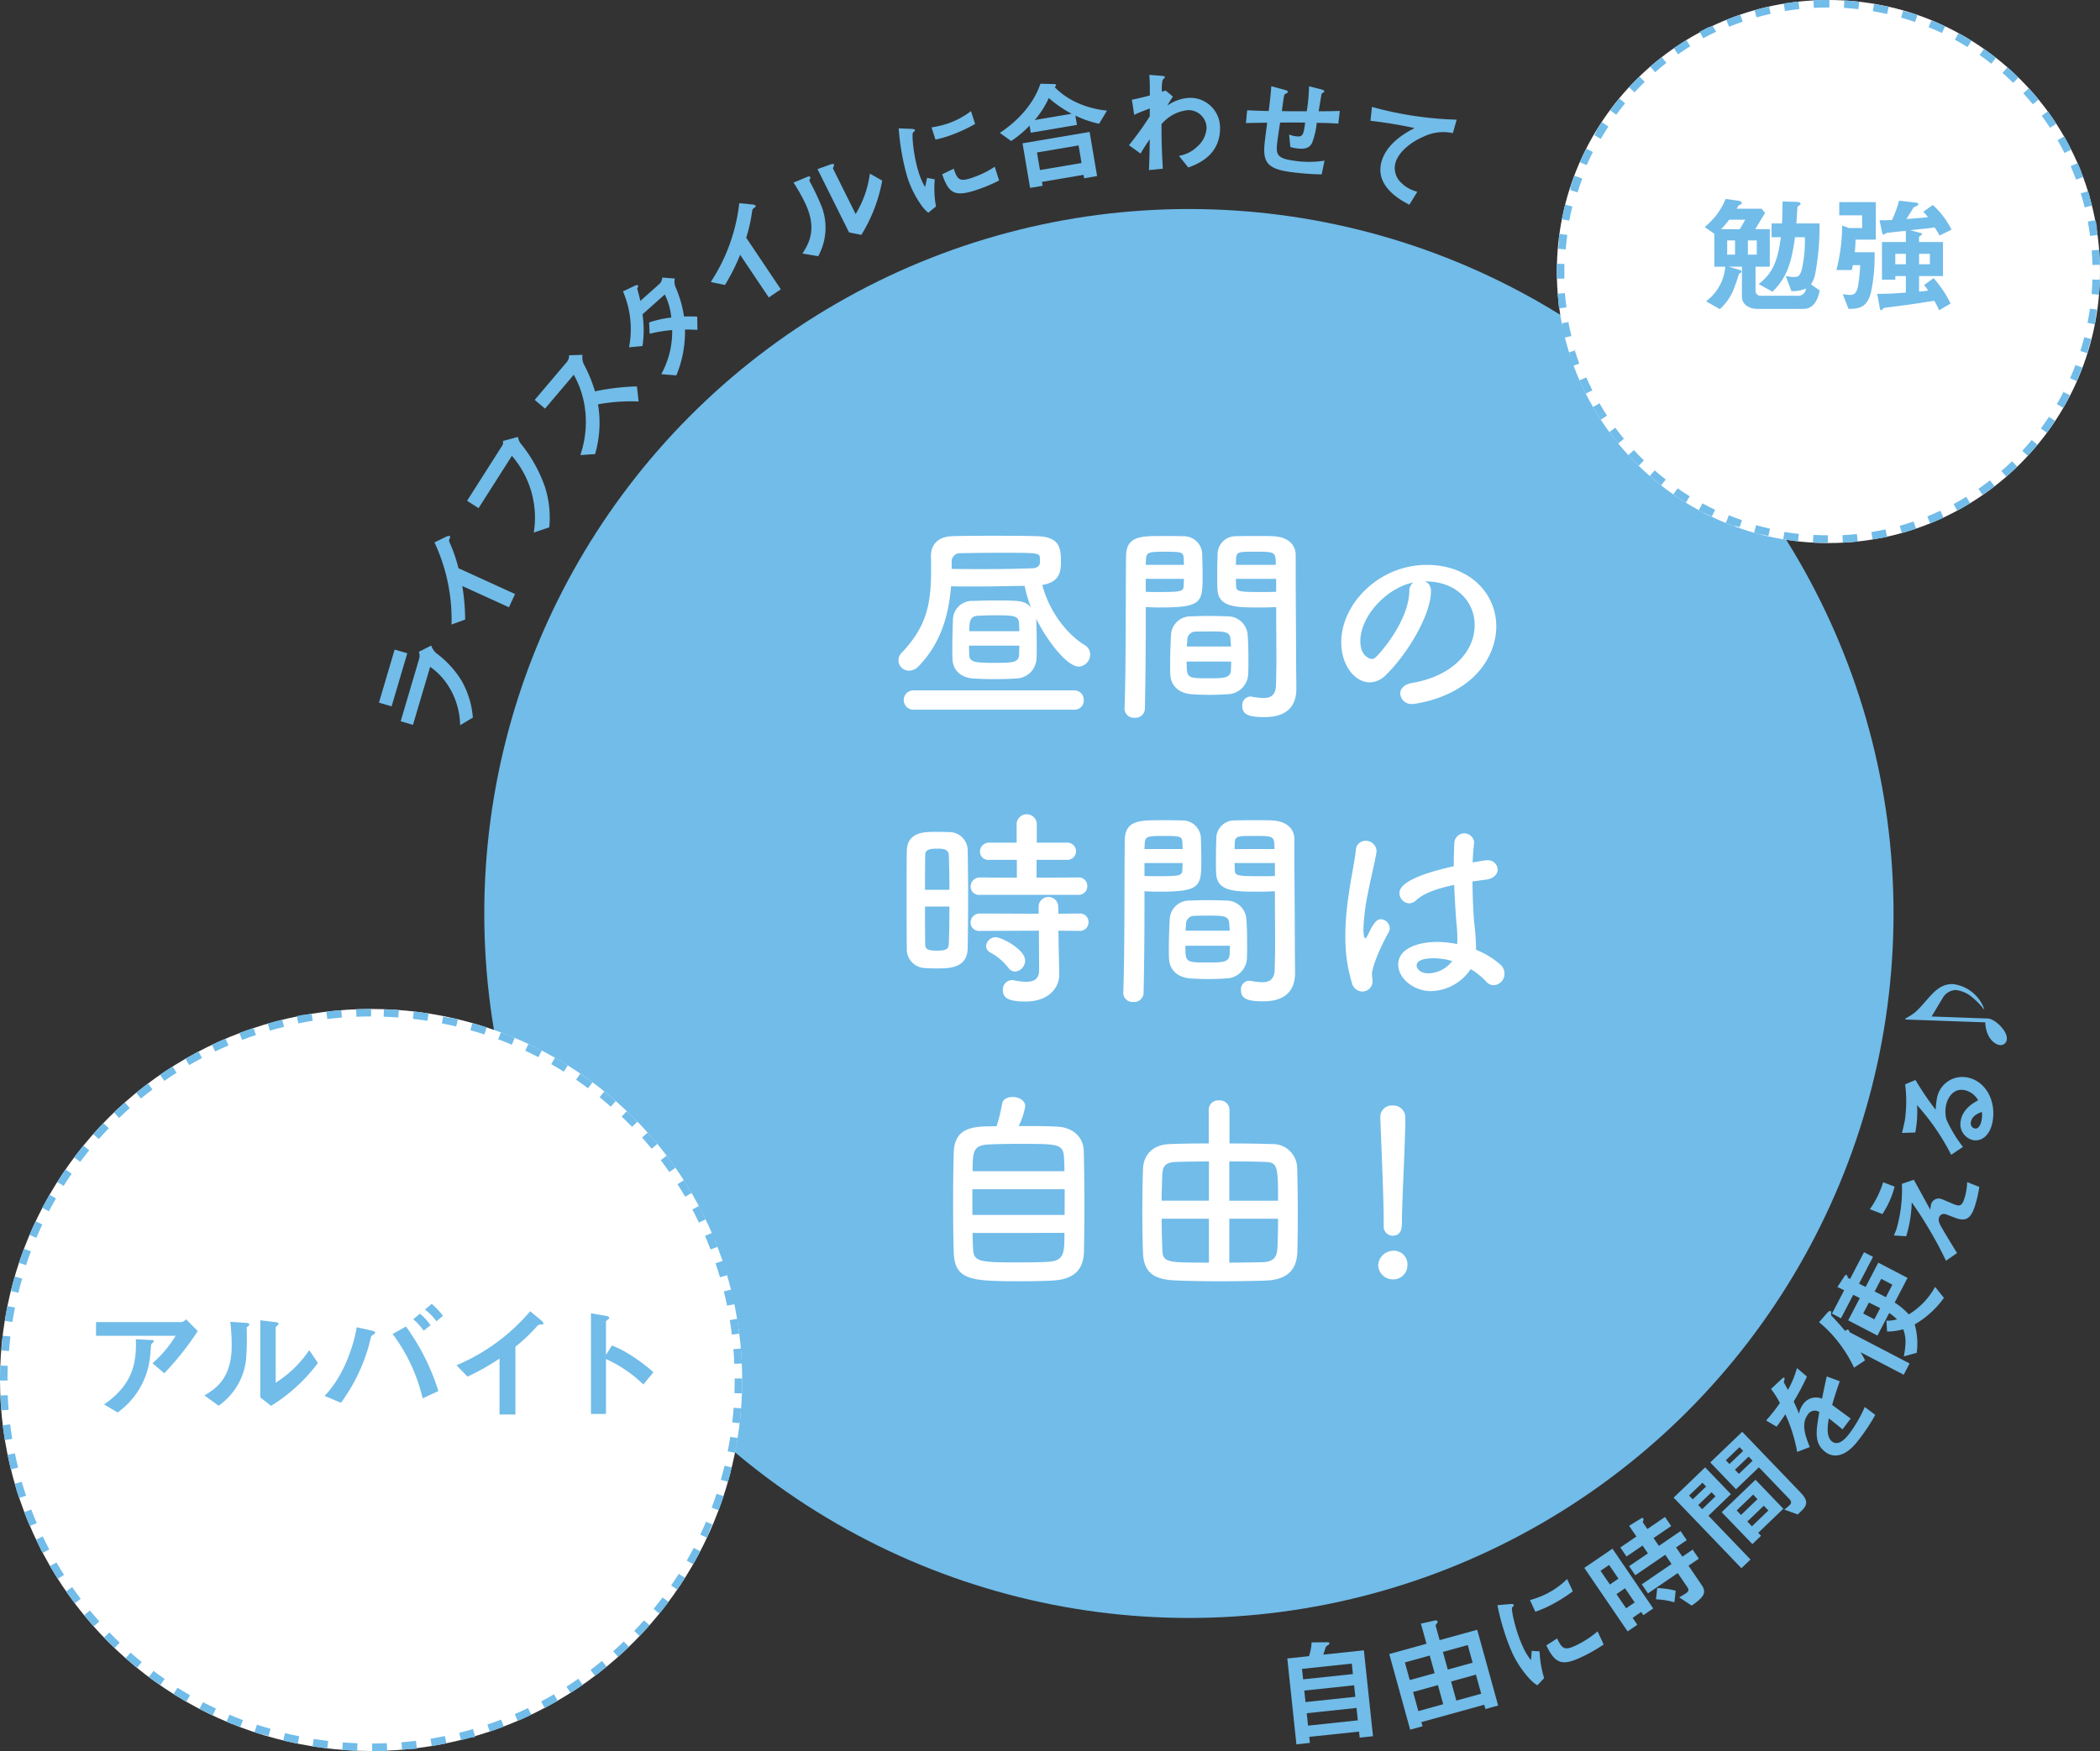
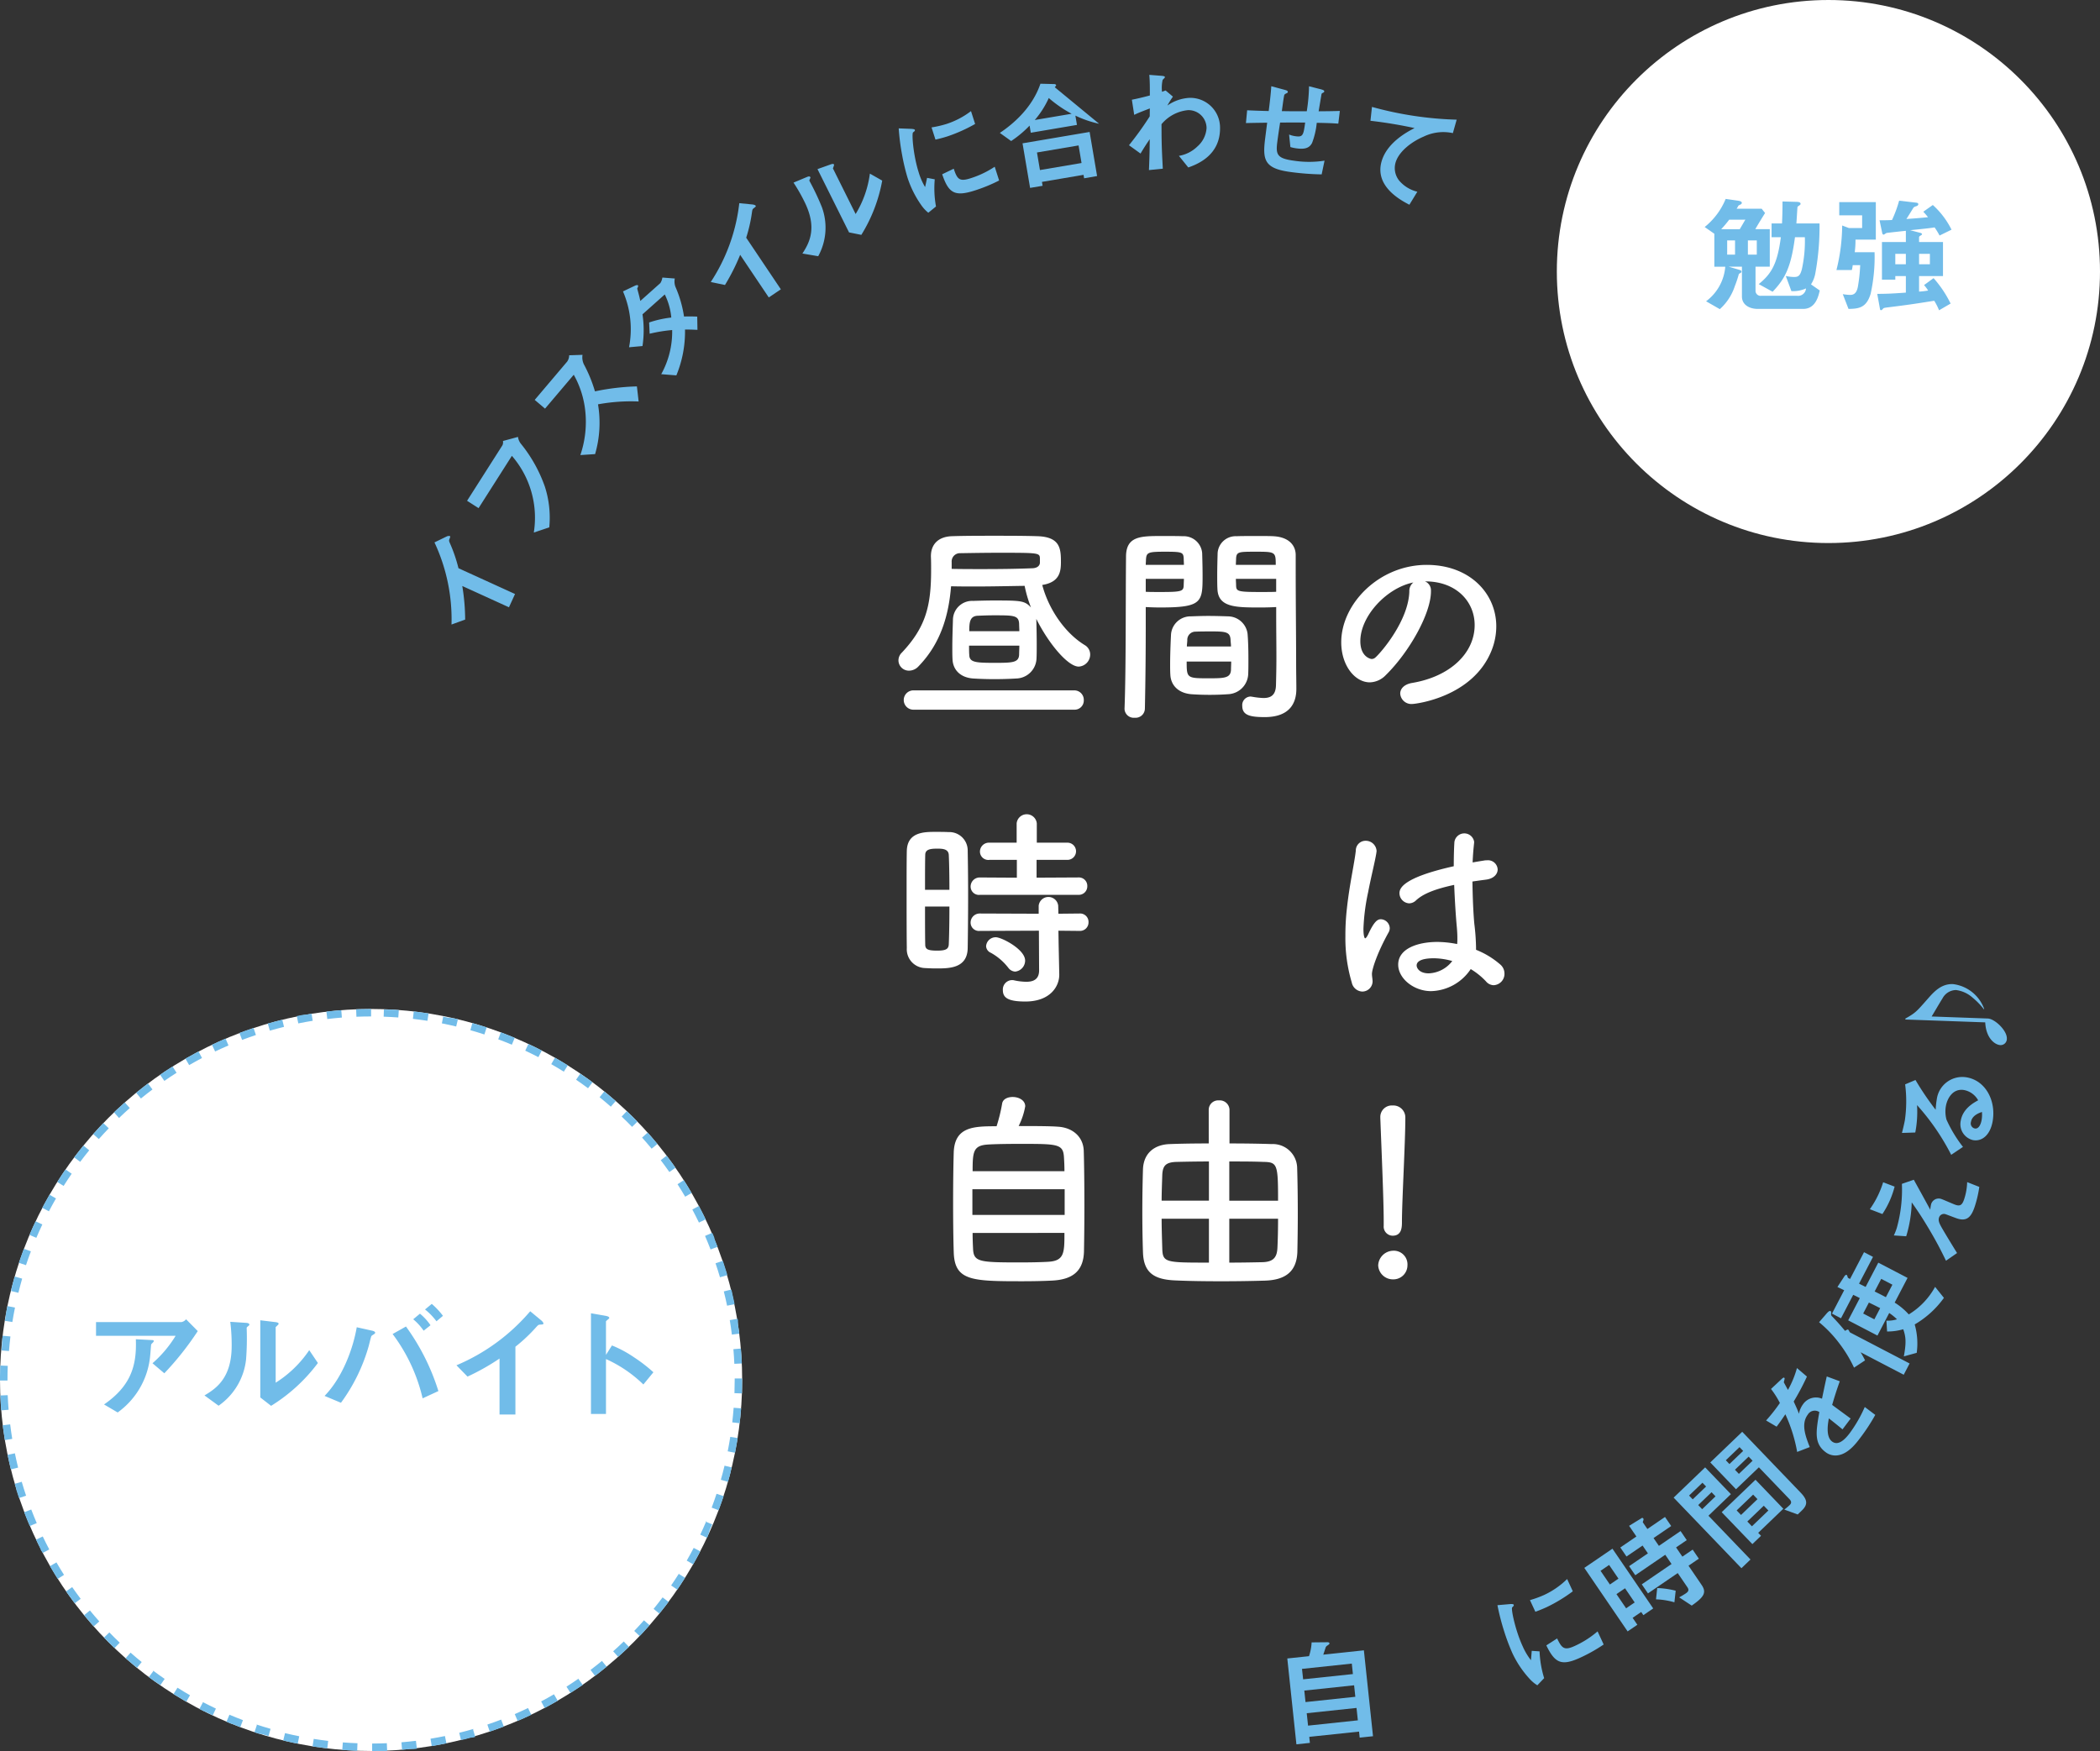
<svg xmlns="http://www.w3.org/2000/svg" id="レイヤー_1" data-name="レイヤー 1" viewBox="0 0 400 333.597">
  <rect x="0" y="0" width="400" height="333.597" fill="#333333" stroke="none" />
  <defs>
    <style>.cls-1{fill:#71bce9;}.cls-2{fill:#fff;}</style>
  </defs>
-   <path class="cls-1" d="M74.589,134.574l-2.408-.712,2.992-10.111,2.407.711Zm8.429-10.192a18.815,18.815,0,0,1,4.879,5.264,16.723,16.723,0,0,1,2.168,7.077l-2.418,1.439a14.476,14.476,0,0,0-2-7.076,12.723,12.723,0,0,0-3.713-4.04L78.66,138.1l-2.34-.692,3.57-12.071a2.543,2.543,0,0,0-.1-1.163l2.343-1.183A3.784,3.784,0,0,0,83.018,124.382Z" />
  <path class="cls-1" d="M85.615,102.688c-.117.313-.095.371.078.793a28.371,28.371,0,0,1,1.634,4.774L98.1,113.17,96.947,115.7l-8.894-4.056a39.651,39.651,0,0,1,.548,6.4l-2.6.941a34.5,34.5,0,0,0-3.245-15.646l2.26-1.1a1.064,1.064,0,0,1,.64-.122C85.8,102.187,85.782,102.274,85.615,102.688Z" />
  <path class="cls-1" d="M99.182,84.5a27.275,27.275,0,0,1,4.606,8.227,19.255,19.255,0,0,1,.835,7.744l-2.947.99A17.977,17.977,0,0,0,97.5,86.847L91.156,96.81l-2.19-1.4,6.74-10.581a1.313,1.313,0,0,0,.092-.81l2.867-.779A2.651,2.651,0,0,0,99.182,84.5Z" />
  <path class="cls-1" d="M121.644,76.491a34.842,34.842,0,0,0-7.737.543,21.394,21.394,0,0,1-.554,9.48l-2.808.185a19.646,19.646,0,0,0,.924-8.5,17.78,17.78,0,0,0-2.184-6.8l-5.469,6.455-1.965-1.667,6.184-7.3a2.086,2.086,0,0,0,.376-1.2l2.543-.082a3.1,3.1,0,0,0,.245,1.776,26.938,26.938,0,0,1,2.127,5.18,44.255,44.255,0,0,1,7.99-.944Z" />
  <path class="cls-1" d="M128.646,54.625a22.156,22.156,0,0,1,1.642,5.679c.727-.023,1.433-.03,2.516.016l.045,2.522c-.518-.014-1.13-.066-2.372-.057a21.816,21.816,0,0,1-1.647,8.733l-2.883-.23a16.622,16.622,0,0,0,2.084-8.407,28.83,28.83,0,0,0-4.288.7l-.1-2.144a19.891,19.891,0,0,1,4.222-.938,12.441,12.441,0,0,0-1.241-4.4l-4.244,3.786a20.542,20.542,0,0,1,0,6.044l-2.561.231a18.181,18.181,0,0,0-1.155-10.64l2.3-1.1c.128-.056.451-.165.554-.048.089.1,0,.3-.145.607.156.573.418,1.5.59,2.361l3.813-3.4a2.6,2.6,0,0,0,.39-1.062l2.365.183A2.938,2.938,0,0,0,128.646,54.625Z" />
  <path class="cls-1" d="M143.591,39.651c-.264.206-.273.265-.348.716a28.514,28.514,0,0,1-1.11,4.922l6.6,9.831-2.3,1.549-5.449-8.117a39.933,39.933,0,0,1-2.892,5.743l-2.708-.565a34.423,34.423,0,0,0,5.433-15.024l2.5.249c.111.007.515.086.615.234C144.009,39.318,143.947,39.386,143.591,39.651Z" />
  <path class="cls-1" d="M154.222,34.2c-.078.189-.058.229-.008.327a46.166,46.166,0,0,1,2.335,4.938,11.306,11.306,0,0,1-.7,9.349l-3.008-.512c1.352-2.061,2.858-4.918.392-9.865a32.473,32.473,0,0,0-2.087-3.647l2.483-1.038c.364-.159.615-.209.723.011C154.4,33.84,154.364,33.879,154.222,34.2Zm9.844,10.546-2.343-.47-6.009-12.059,2.444-.87c.192-.068.587-.218.687-.019.036.081.031.16-.07.408.011.019-.13.336-.119.354l4.322,8.685a19.669,19.669,0,0,0,2.713-7.7l2.349,1.334A29.537,29.537,0,0,1,164.066,44.742Z" />
  <path class="cls-1" d="M178.284,39.34l-1.463,1.191a6.818,6.818,0,0,1-1.32-1.419,19.532,19.532,0,0,1-2.646-5.282,39.3,39.3,0,0,1-1.016-4.265,43.316,43.316,0,0,1-.657-5.106l2.407.092c.167.016.618.035.671.2a.251.251,0,0,1-.044.224c-.039.037-.276.23-.312.263-.256.293.061,4.41,1.085,7.6a12.39,12.39,0,0,0,1.219,2.8c.117-.526.176-.778.376-1.751l1.464.276A19.408,19.408,0,0,0,178.284,39.34Zm2.193-13.361c-.164.054-1.138.365-2.293.619l-.746-2.325a19.909,19.909,0,0,0,2.783-.635,15.57,15.57,0,0,0,4.732-2.472l.784,2.452A29.711,29.711,0,0,1,180.477,25.979ZM185.654,36.3c-3.849,1.232-4.984.454-6.19-3.1l2.2-1.057c.665,2,1.06,2.506,3.2,1.822a18.108,18.108,0,0,0,4.606-2.2l.84,2.622A30.415,30.415,0,0,1,185.654,36.3Z" />
-   <path class="cls-1" d="M209.354,23.579a20.032,20.032,0,0,1-4.519-1.553l.3,1.772-8.794,1.491-.231-1.357a20.409,20.409,0,0,1-3.51,2.938l-2.154-1.549c2.572-1.72,6.168-4.784,7.732-9.371l2.646.068a.373.373,0,0,1,.345.191c.017.086-.15.3-.267.405a14.163,14.163,0,0,0,4.038,2.85,17.888,17.888,0,0,0,5.923,1.607ZM206.5,33.968l-.111-.657-7.921,1.343.122.744-2.382.4-1.439-8.492,12.777-2.166,1.425,8.4Zm-6.732-15.293a17.154,17.154,0,0,1-2.669,4.188l7.024-1.189A23.366,23.366,0,0,1,199.767,18.675Zm5.674,9.034-7.923,1.342.568,3.348,7.92-1.342Z" />
+   <path class="cls-1" d="M209.354,23.579a20.032,20.032,0,0,1-4.519-1.553l.3,1.772-8.794,1.491-.231-1.357a20.409,20.409,0,0,1-3.51,2.938l-2.154-1.549c2.572-1.72,6.168-4.784,7.732-9.371l2.646.068a.373.373,0,0,1,.345.191c.017.086-.15.3-.267.405ZM206.5,33.968l-.111-.657-7.921,1.343.122.744-2.382.4-1.439-8.492,12.777-2.166,1.425,8.4Zm-6.732-15.293a17.154,17.154,0,0,1-2.669,4.188l7.024-1.189A23.366,23.366,0,0,1,199.767,18.675Zm5.674,9.034-7.923,1.342.568,3.348,7.92-1.342Z" />
  <path class="cls-1" d="M226.342,31.907l-1.787-2.214a6.585,6.585,0,0,0,3.543-1.809,5.084,5.084,0,0,0,1.723-3.491,3.433,3.433,0,0,0-3.563-3.407,7.515,7.515,0,0,0-5.02,2.677l.011,2.021c.028,3,.167,4.881.236,6.455l-2.638.263c.095-2.442.125-3.309.15-5.883-.693,1.01-1.082,1.615-1.753,2.736l-2.2-1.585a60.383,60.383,0,0,0,3.952-5.5l.019-1.511c-1.742.673-2.274.879-2.975,1.224L215.594,19c.838-.168,1.723-.36,3.426-.81,0-1.6,0-2.774-.106-3.928l2.377.187c.2.019.6.057.6.256,0,.111-.371.427-.437.517a6.915,6.915,0,0,0-.117,2.264l.682-.252,1.394,1.176a19.478,19.478,0,0,0-1.06,1.7,8.029,8.029,0,0,1,4.219-1.467,5.665,5.665,0,0,1,5.816,5.657C232.476,29.655,227.956,31.325,226.342,31.907Z" />
  <path class="cls-1" d="M250.81,23.4a14.6,14.6,0,0,1-.887,3.822c-.454.884-1.222,1.272-2.873,1.054a7.376,7.376,0,0,1-1.263-.259l-.245-2.384a5.144,5.144,0,0,0,1.277.327c1.345.177,1.464-.208,1.782-2.607-2.372-.024-2.756-.007-4.771-.007-.339,2.2-.514,3.516-.528,3.648-.334,2.51-.023,3.2,3.236,3.633a19,19,0,0,0,5.756-.019l-.549,2.615a50.24,50.24,0,0,1-5.941-.454c-4.954-.658-5.341-2.275-4.823-6.373l.384-3.021c-1.8.032-2.021.025-4.044.071l.231-2.434c1.762.078,2.432.1,4.105.141.12-.9.4-3.172.493-4.726l2.443.66c.454.126.738.187.7.473-.014.111-.062.125-.421.3-.22.128-.258.257-.261.3-.07.349-.112.477-.448,3.009,1.344.021,2.168.042,4.745.024a33.6,33.6,0,0,0,.431-4.757l2.21.562c.715.183.7.317.679.449-.014.11-.064.148-.278.252-.192.089-.2.153-.234.239l-.546,3.265c1.255-.013,1.974-.007,4.039-.068l-.295,2.424C253.936,23.481,252.912,23.434,250.81,23.4Z" />
  <path class="cls-1" d="M271.171,26.025c-2.31.982-4.756,2.851-5.36,4.984a3.805,3.805,0,0,0,.732,3.44,6.566,6.566,0,0,0,3.426,2.078l-1.514,2.481c-1.628-.855-6.649-3.48-5.3-8.244,1.038-3.651,5.012-5.708,6.284-6.362a85.08,85.08,0,0,0-8.4-1.391l.289-2.643A67.126,67.126,0,0,0,277.461,22.8l-.724,2.562A8.6,8.6,0,0,0,271.171,26.025Z" />
  <path class="cls-1" d="M258.987,331.053l-.123-1.15-9.481,1,.119,1.152-2.566.273L245.2,315.971l4.133-.437a9.829,9.829,0,0,0,.5-2.627l3.039-.031c.2,0,.345.076.359.209s-.114.212-.172.265c-.379.264-.44.292-.535.478-.033.073-.386,1.205-.475,1.417l7.739-.824,1.737,16.364Zm-1.5-14.105L248,317.956l.215,1.987,9.481-1Zm.439,4.133-9.487,1.007.231,2.191,9.487-1.008Zm.457,4.314L248.9,326.4l.254,2.366,9.484-1.008Z" />
-   <path class="cls-1" d="M282.94,325.6l-.225-.813-11.975,3.309.22.793-2.355.652-3.985-14.417,7.091-1.959-1.063-3.835,2.61-.582c.192-.052.507-.069.579.187.031.106.006.184-.153.365-.2.214-.25.345-.209.5l.743,2.677,7.153-1.976,3.991,14.436Zm-10.606-10.186L267.6,316.72l.926,3.365,4.737-1.311Zm1.556,5.633-4.734,1.311,1.008,3.64,4.731-1.308Zm5.68-7.634-4.731,1.308.927,3.365,4.737-1.311Zm1.559,5.633-4.731,1.311,1,3.64,4.734-1.311Z" />
  <path class="cls-1" d="M294.125,319.72l-1.3,1.364a6.841,6.841,0,0,1-1.484-1.247,19.291,19.291,0,0,1-3.286-4.918,39.826,39.826,0,0,1-1.545-4.11,44.843,44.843,0,0,1-1.283-4.99l2.4-.209c.167-.006.618-.042.693.12a.28.28,0,0,1-.017.228c-.03.042-.248.261-.278.3-.22.323.609,4.373,2.02,7.417a12.392,12.392,0,0,0,1.564,2.63c.045-.537.073-.793.153-1.787l1.489.1A19.868,19.868,0,0,0,294.125,319.72Zm.526-13.548c-.164.075-1.088.507-2.2.9l-1.032-2.218a19.78,19.78,0,0,0,2.682-.974,15.6,15.6,0,0,0,4.4-3.045l1.082,2.338A29.575,29.575,0,0,1,294.651,306.172Zm6.421,9.613c-3.665,1.7-4.893,1.071-6.535-2.307l2.057-1.322c.913,1.9,1.367,2.354,3.4,1.411a18.067,18.067,0,0,0,4.308-2.758l1.158,2.5A30.138,30.138,0,0,1,301.072,315.785Z" />
  <path class="cls-1" d="M313.022,307.72l-.412-.607-1.633,1.116.9,1.322-1.854,1.263-8.249-12.1,5.36-3.657,7.762,11.38Zm-6.523-9.563-1.634,1.113,1.781,2.608,1.631-1.116Zm3.033,4.442-1.636,1.113,1.837,2.7,1.636-1.113Zm9.719-7.787,1.2,1.761,1.962-1.341,1.177,1.726-1.965,1.341,2.5,3.671c.991,1.45.426,2.318-1.892,3.927l-2.391-1.573a14.107,14.107,0,0,0,1.261-.751c.406-.276.7-.587.317-1.155l-1.851-2.716L313.9,303.57l-1.178-1.725,5.669-3.869-1.2-1.764-5.705,3.9-1.18-1.726,3.582-2.44-1.016-1.489-3.064,2.09-1.175-1.723,3.062-2.09-1.389-2.037,2.332-1.431a.245.245,0,0,1,.376.039.429.429,0,0,1-.009.382c-.083.272-.119.3-.058.389l.84,1.23,3.357-2.293,1.18,1.726-3.362,2.293,1.018,1.486,4.128-2.819,1.177,1.728Zm-.315,10.458a14.348,14.348,0,0,0-3.506-.564l.228-2.149a15.721,15.721,0,0,1,3.52.507Z" />
  <path class="cls-1" d="M325.421,288.775l8.007,8.341-1.729,1.659-12.91-13.448,6-5.761,4.906,5.1Zm-1.147-6.284-2.544,2.441.693.721,2.547-2.444Zm1.74,1.807-2.544,2.443.751.788,2.544-2.447Zm17.174,3.5-.766.738-2.555-.93a11.2,11.2,0,0,0,.988-.829c.29-.276.518-.618-.022-1.177l-5.808-6.048-4.358,4.18-4.9-5.109,6.084-5.839,11.126,11.588C344.329,285.784,344.359,286.68,343.188,287.8Zm-8.294,4.242.54.559-1.647,1.584-5.845-6.081,6.437-6.181,5.3,5.524Zm-3.559-16.331-2.608,2.5.69.72,2.611-2.5Zm1.736,1.809-2.607,2.5.751.784,2.608-2.5Zm.857,7.236-3.136,3.011.832.865,3.134-3.011Zm2.032,2.115-3.139,3.011.876.91,3.137-3.011Z" />
  <path class="cls-1" d="M348.982,267.663c.693.524,2.919,2.143,3.523,2.6l-1.55,2.059c-.974-.815-1.828-1.489-2.6-2.093-.172.927-.637,3.468.607,4.406,1.155.868,2.416-.323,3.387-1.62a25.587,25.587,0,0,0,2.844-4.956l2,1.508A36.282,36.282,0,0,1,354.286,274c-.751.993-2.3,3.055-4.333,3.278a3.032,3.032,0,0,1-2.243-.634c-2.207-1.659-1.809-3.922-1.172-7.615a1.538,1.538,0,0,0-2.187.468c-1.314,1.742-.5,4.021.367,6.2l-2.4.924a29.629,29.629,0,0,0-2.249-7.175c-.706,1.052-1.107,1.617-1.667,2.363L336.4,270.63a31.366,31.366,0,0,0,2.627-3.337,17.4,17.4,0,0,0-1.692-2.669l2.057-1.923c.058-.042.323-.317.448-.222a.256.256,0,0,1,.061.322c-.008.05-.117.526-.131.543.006.031.665,1.225.793,1.461a18.746,18.746,0,0,0,1.715-4.163l1.9,1.622a47.9,47.9,0,0,1-2.519,4.754c.621,1.355.763,1.683,1,2.335a4.315,4.315,0,0,1,.773-1.809,2.987,2.987,0,0,1,3.616-1.066c.584-2.811.654-3.126.907-4.239l2.48.919C349.814,264.9,349.474,265.977,348.982,267.663Z" />
  <path class="cls-1" d="M348.8,250.205a.583.583,0,0,0,.22.64c1.072,1.111,1.831,2.01,2.419,2.714.231-.153.481-.3.6-.239.075.041.267.492.364.542l11.33,5.906-1.119,2.146L354.4,257.63a16.7,16.7,0,0,1,.849,1.548l-2.1,1.386a24.99,24.99,0,0,0-2.8-4.62,23.373,23.373,0,0,0-3.857-4.035l1.377-1.59c.323-.381.607-.634.8-.531C348.807,249.86,348.812,249.988,348.8,250.205Zm21.471-2.936a17.97,17.97,0,0,1-5.566,5.063,13.217,13.217,0,0,1,.384,5.41l-2.454.676c.5-2.694.381-3.76-.114-5.171a10.409,10.409,0,0,1-3.078.426l-.126-2.068a5.68,5.68,0,0,0,2.012-.253,10.108,10.108,0,0,0-1.48-1.2l-2.238,4.3-5.574-2.9,2.21-4.236c-.473-.247-.532-.278-1.253-.626l-2.329,4.47-1.714-.894,2.318-4.45c-.195-.1-1.261-.607-1.283-.618l1.269-1.948c.03-.058.284-.451.481-.348a.323.323,0,0,1,.1.1,3.9,3.9,0,0,1,.122.39c.039.07.078.092.434.276l2.658-5.1,1.714.894-2.66,5.1,1.252.626,2.413-4.628,5.575,2.905-2.455,4.707a12.5,12.5,0,0,1,2.686,2.251,14.065,14.065,0,0,0,5.015-5.249Zm-14.291.894-1.088,2.087,2.127,1.108,1.107-2.127C357.5,248.9,356.5,248.407,355.978,248.163Zm2.349-4.512-1.252,2.4c1.33.668.682.328,2.137,1.091l1.244-2.385Z" />
  <path class="cls-1" d="M360.879,226.074a17.011,17.011,0,0,1-2.326,5.223l-2.391-.918a18.077,18.077,0,0,0,2.533-5.135Zm16.131.055a21.992,21.992,0,0,1-.855,3.7c-.7,2.157-1.594,2.9-3.387,2.31-.339-.111-1.811-.682-2.129-.788a.969.969,0,0,0-1.3.629c-.2.613.106,1.18.52,1.924.88,1.522,2.121,3.54,2.914,4.825l-2.109,1.464c-.994-2.051-1.762-3.565-3.379-6.287-1.408-2.349-2.19-3.467-3.147-4.831a24.087,24.087,0,0,1-1.052,6.459l-2.355-.158a10.482,10.482,0,0,0,.576-1.472,27.124,27.124,0,0,0,.96-8.358l2.266-.782c1.4,2.535,1.575,2.847,3.142,5.716a6.176,6.176,0,0,1,.175-1.11,1.5,1.5,0,0,1,1.9-.949c.443.145,2.341,1,2.741,1.127.844.276,1.258.081,1.651-1.124a11.322,11.322,0,0,0,.554-3.209Z" />
  <path class="cls-1" d="M379.556,213.6c-.476,2.739-2.1,3.9-3.718,3.618a3.111,3.111,0,0,1-2.357-3.721c.395-2.276,2.438-3.39,3.309-3.868a3.909,3.909,0,0,0-2.663-1.951c-2.168-.373-3.234,1.628-3.482,3.053a5.99,5.99,0,0,0,.117,2.591,25.323,25.323,0,0,0,3.139,5.185l-2.243,1.508a43.987,43.987,0,0,0-6.507-9.468,20.659,20.659,0,0,1-.336,5.218l-2.539.081c.137-.518.437-1.753.557-2.43a25.259,25.259,0,0,0,.05-6.824l1.971-.832a54.877,54.877,0,0,0,3.843,5.672,18.722,18.722,0,0,1,.236-2.146,4.9,4.9,0,0,1,5.683-4.027C378.248,205.888,380.219,209.746,379.556,213.6Zm-4.132.142a.982.982,0,0,0,.731,1.255c.766.131,1.158-.838,1.3-1.625a6.167,6.167,0,0,0,.058-1.522C376.96,212.047,375.638,212.5,375.424,213.742Z" />
  <path class="cls-1" d="M362.93,194.06c1.932-1.11,2.024-1.219,4.278-3.785,1.227-1.4,2.591-2.866,4.79-2.785a7.237,7.237,0,0,1,5.947,4.75l-.07.042a13.449,13.449,0,0,0-2.145-2.212,5.83,5.83,0,0,0-3.17-1.448,2.958,2.958,0,0,0-2.575,1.62c-.35.52-1.75,2.942-2.056,3.418l10.706.386c1.289.045,3.677,2.266,3.621,3.822a1.188,1.188,0,0,1-1.2,1.246c-1.088-.039-2.777-1.324-2.916-4.333l-15.215-.543Z" />
-   <circle class="cls-1" cx="226.458" cy="174.037" r="134.215" />
  <path class="cls-2" d="M197.471,122.724c0,1.01,0,1.98-.042,2.787a3.967,3.967,0,0,1-3.877,3.758c-1.333.08-2.747.121-4.122.121s-2.746-.041-4.038-.121c-2.424-.162-3.879-1.616-3.96-3.677-.039-.726-.039-1.494-.039-2.261,0-1.859.081-3.8.12-5.292a3.653,3.653,0,0,1,3.838-3.555c1.252-.041,2.585-.081,3.918-.081,5.252,0,5.9.04,7.111,1.333a23.883,23.883,0,0,1-1.211-4.12c-3.031.04-5.939.121-9.415.121-1.414,0-2.947,0-4.6-.041-.445,5.615-2.021,10.948-6.181,15.231a2.465,2.465,0,0,1-1.817.847,1.983,1.983,0,0,1-2.021-1.938,2.052,2.052,0,0,1,.646-1.5c4.645-4.929,5.574-9.049,5.574-15.8,0-.807,0-1.656-.039-2.5v-.081c0-2.14,1.291-3.717,4.038-3.8,2.547-.081,5.252-.081,8.041-.081,2.746,0,5.532,0,8.159.081,4.4.121,4.526,2.383,4.526,4.929,0,1.818-.243,3.837-3.557,4.363,1.213,4.605,4.325,9.17,8.121,11.472a2.06,2.06,0,0,1,1.01,1.738,2.314,2.314,0,0,1-2.182,2.343c-2.1,0-5.816-4.525-8.079-9.089C197.429,119.332,197.471,121.068,197.471,122.724Zm-23.392,12.484a1.841,1.841,0,1,1,0-3.677h30.5a1.8,1.8,0,0,1,1.857,1.859,1.746,1.746,0,0,1-1.857,1.818Zm7.192-26.825c2.1.041,4,.041,5.777.041,3.554,0,6.627-.041,9.616-.162.968-.04,1.372-.524,1.413-1.01v-.928c-.041-1.01-.445-1.01-7.837-1.01-2.5,0-4.889.04-7.313.08a1.579,1.579,0,0,0-1.656,1.7Zm3.311,14.624c0,.687,0,1.294.042,1.778.042,1.414,1.211,1.5,4.887,1.5,3.315,0,4.525-.041,4.606-1.535,0-.486.042-1.091.042-1.738Zm9.577-2.747c0-.525-.042-1.009-.042-1.414-.081-1.615-1.01-1.615-4.767-1.615-1.13,0-2.182.04-3.07.08-1.575.041-1.656,1.293-1.656,2.949Z" />
  <path class="cls-2" d="M216.137,136.742a1.758,1.758,0,0,1-1.94-1.656v-.08c.284-7.393.2-20.159.284-28.926,0-3.959,2.785-3.959,6.907-3.959,1.534,0,3.15,0,3.919.041a3.51,3.51,0,0,1,3.676,3.192c.039,1.414.081,2.868.081,4.282,0,5.09-.081,6.1-8.04,6.1-1.05,0-2.06-.04-2.786-.081v3.636c0,4.363-.042,10.018-.165,15.715A1.769,1.769,0,0,1,216.137,136.742Zm9.37-29.125c0-.446-.039-.849-.039-1.253-.081-1.131-.284-1.252-3.515-1.252-3.312,0-3.6.121-3.676,1.575,0,.282-.039.605-.039.93Zm-7.269,2.666v2.464c.565.04,1.775.04,2.989.04,3.918,0,4.2-.162,4.241-1.292,0-.365.039-.768.039-1.212Zm15.674,21.976c-1.091.081-2.305.121-3.476.121-1.211,0-2.424-.04-3.515-.121-2.424-.2-3.919-1.657-4-3.757-.039-.567-.039-1.253-.039-1.94,0-1.817.08-3.918.161-5.534a3.723,3.723,0,0,1,3.8-3.6c1.052-.04,2.182-.08,3.273-.08,1.333,0,2.666.04,3.838.08a3.793,3.793,0,0,1,3.676,3.313c.123,1.414.162,3.191.162,4.847,0,1.051,0,2.021-.039,2.869A4,4,0,0,1,233.912,132.259Zm-7.879-6.222c0,3.151.042,3.191,4.2,3.191,2.989,0,4.161-.04,4.242-1.615,0-.444.039-1.011.039-1.576Zm8.444-2.867c0-.486-.081-.89-.081-1.253-.081-1.5-.849-1.617-3.6-1.617-1.01,0-2.1,0-3.069.041a1.552,1.552,0,0,0-1.576,1.617c0,.363-.08.766-.08,1.212Zm5.655-7.434c-4.768,0-8.121,0-8.241-3.555-.041-.807-.041-1.7-.041-2.545,0-1.414.041-2.868.08-4.282a3.433,3.433,0,0,1,3.6-3.192c.768-.041,2.466-.041,4.041-.041,1.172,0,2.3,0,2.989.041,2.989.161,4.241,1.778,4.241,3.595v3.031c0,6.059.081,12.321.081,17.451,0,1.9.042,3.6.042,5.01,0,2.868-1.414,5.372-6.02,5.372-2.828,0-4.283-.363-4.283-2.141a1.628,1.628,0,0,1,1.575-1.777c.123,0,.2.04.323.04a14.5,14.5,0,0,0,2.143.242c1.333,0,2.343-.484,2.382-2.464.042-1.616.081-3.352.081-5.171,0-2.706-.039-5.494-.039-8.039v-1.656C242.353,115.7,241.3,115.736,240.132,115.736ZM243,107.617c0-2.465-.081-2.505-3.8-2.505-3.231,0-3.676,0-3.757,1.293,0,.363-.039.807-.039,1.212Zm.081,2.666h-7.676c0,.444.039.847.039,1.212.042,1.13.162,1.292,4.445,1.292,1.333,0,2.624,0,3.192-.04Z" />
  <path class="cls-2" d="M280.887,119.088c0-4.483-3.515-8.321-9.374-8.321h-.08a1.826,1.826,0,0,1,1.13,1.7v.2c0,4.243-4.161,11.594-8.606,15.958A4.371,4.371,0,0,1,260.929,130c-2.869,0-5.454-3.232-5.454-7.635,0-7.312,7.191-14.744,16.28-14.744,8.16,0,13.25,5.413,13.25,11.715a12.377,12.377,0,0,1-.887,4.564c-3.557,8.968-14.544,10.221-15.109,10.221a2.124,2.124,0,0,1-2.3-1.979c0-.889.685-1.738,2.221-2.021C276.281,128.905,280.887,124.382,280.887,119.088Zm-11.675-8.119c-5.051,1.01-10.1,6.383-10.1,11.19,0,3.03,2.018,3.393,2.14,3.393a1.072,1.072,0,0,0,.768-.323c1.211-1.091,6.262-7.069,6.424-12.522A2.085,2.085,0,0,1,269.212,110.969Z" />
  <path class="cls-2" d="M178.34,184.506c-.807,0-1.575-.04-2.3-.08a3.581,3.581,0,0,1-3.315-3.8c-.039-2.828-.039-7.069-.039-11.028,0-2.869,0-5.576.039-7.474.083-3.636,3.353-3.636,5.5-3.636.846,0,1.656,0,2.463.041a3.5,3.5,0,0,1,3.635,3.434c.042,2.3.081,5.373.081,8.483,0,3.757-.039,7.595-.081,10.22C184.237,184.506,180.764,184.506,178.34,184.506Zm2.5-14.986c0-2.546-.039-4.97-.12-6.667-.081-1.13-1.213-1.17-2.223-1.17-1.453,0-2.263.2-2.263,1.21-.039,1.536-.039,4-.039,6.627Zm-4.645,3.19c0,2.788,0,5.494.039,7.232,0,.888.445,1.172,2.263,1.172,1.655,0,2.181-.284,2.223-1.212.081-1.859.12-4.485.12-7.192Zm10.461-2.222a1.585,1.585,0,0,1-1.775-1.575,1.729,1.729,0,0,1,1.775-1.737l7.03.041v-3.394h-5.21a1.6,1.6,0,0,1-1.82-1.575,1.713,1.713,0,0,1,1.82-1.7h5.171v-3.676a1.928,1.928,0,0,1,3.838,0v3.676h5.736a1.639,1.639,0,1,1,0,3.272h-5.778v3.394l7.96-.041a1.6,1.6,0,0,1,1.7,1.656,1.619,1.619,0,0,1-1.7,1.656Zm14.948,6.828.042,2.626.119,5.655v.121c0,2.222-1.736,5.09-6.462,5.09-3.314,0-4.283-.727-4.283-2.181a1.787,1.787,0,0,1,1.737-1.9,1.482,1.482,0,0,1,.4.041,11.616,11.616,0,0,0,2.305.282c1.413,0,2.463-.484,2.463-2.182l-.039-7.553-11.233.041a1.587,1.587,0,0,1-1.775-1.577,1.73,1.73,0,0,1,1.775-1.737l11.191.041v-1.535a1.871,1.871,0,0,1,3.718,0l.039,1.535,4.041-.041a1.6,1.6,0,0,1,1.695,1.656,1.62,1.62,0,0,1-1.695,1.658Zm-9.574,7.029a10.823,10.823,0,0,0-3.311-2.828,1.436,1.436,0,0,1-.891-1.252,1.828,1.828,0,0,1,1.859-1.7c1.091,0,5.575,2.3,5.575,4.443a2.113,2.113,0,0,1-1.9,2.1A1.733,1.733,0,0,1,192.035,184.345Z" />
-   <path class="cls-2" d="M215.892,190.889a1.758,1.758,0,0,1-1.94-1.656v-.081c.284-7.393.2-20.158.284-28.925,0-3.959,2.786-3.959,6.907-3.959,1.534,0,3.151,0,3.919.041a3.51,3.51,0,0,1,3.676,3.192c.039,1.413.081,2.868.081,4.281,0,5.091-.081,6.1-8.04,6.1-1.05,0-2.06-.041-2.786-.081v3.636c0,4.362-.042,10.018-.164,15.714A1.77,1.77,0,0,1,215.892,190.889Zm9.37-29.126c0-.445-.039-.849-.039-1.252-.081-1.131-.284-1.252-3.515-1.252-3.312,0-3.6.121-3.676,1.575,0,.282-.039.6-.039.929Zm-7.269,2.666v2.465c.565.04,1.775.04,2.989.04,3.918,0,4.2-.163,4.241-1.293,0-.364.039-.768.039-1.212Zm15.674,21.977c-1.091.08-2.305.121-3.476.121-1.211,0-2.424-.041-3.515-.121-2.424-.2-3.919-1.658-4-3.757-.039-.567-.039-1.253-.039-1.94,0-1.818.08-3.919.161-5.534a3.723,3.723,0,0,1,3.8-3.6c1.052-.04,2.182-.081,3.273-.081,1.333,0,2.666.041,3.838.081a3.791,3.791,0,0,1,3.676,3.313c.123,1.414.162,3.191.162,4.847,0,1.05,0,2.02-.039,2.869A4,4,0,0,1,233.667,186.406Zm-7.879-6.222c0,3.151.042,3.191,4.2,3.191,2.989,0,4.161-.04,4.242-1.616,0-.444.039-1.01.039-1.575Zm8.444-2.868c0-.485-.081-.889-.081-1.252-.081-1.5-.849-1.617-3.6-1.617-1.01,0-2.1,0-3.069.04a1.551,1.551,0,0,0-1.575,1.617c0,.363-.081.767-.081,1.212Zm5.655-7.433c-4.767,0-8.121,0-8.241-3.556-.041-.807-.041-1.7-.041-2.545,0-1.413.041-2.868.08-4.281a3.433,3.433,0,0,1,3.6-3.192c.768-.041,2.466-.041,4.041-.041,1.172,0,2.3,0,2.989.041,2.989.161,4.241,1.778,4.241,3.595v3.031c0,6.059.081,12.32.081,17.451,0,1.9.042,3.6.042,5.009,0,2.868-1.414,5.373-6.02,5.373-2.828,0-4.283-.363-4.283-2.141a1.627,1.627,0,0,1,1.575-1.777c.123,0,.2.04.323.04a14.5,14.5,0,0,0,2.143.242c1.333,0,2.343-.484,2.382-2.464.042-1.616.081-3.353.081-5.171,0-2.707-.039-5.494-.039-8.039V169.8C242.108,169.842,241.059,169.883,239.887,169.883Zm2.869-8.12c0-2.464-.08-2.5-3.8-2.5-3.231,0-3.676,0-3.757,1.292,0,.363-.039.807-.039,1.212Zm.081,2.666h-7.676c0,.444.039.848.039,1.212.042,1.13.162,1.293,4.445,1.293,1.333,0,2.624,0,3.192-.04Z" />
  <path class="cls-2" d="M259.457,188.91a2.144,2.144,0,0,1-1.981-1.738,29.553,29.553,0,0,1-1.211-8.807,44.572,44.572,0,0,1,.284-5.251c.484-4.524,1.414-8.523,1.7-11.028a1.853,1.853,0,0,1,1.859-1.9,2.059,2.059,0,0,1,2.1,1.98c0,.081-.042.2-.042.323-.281,1.736-1.01,4.565-1.575,7.514a39.472,39.472,0,0,0-.888,6.948c0,1.5.242,1.818.323,1.818.12,0,.323-.242.565-.727,1.133-2.465,1.778-2.909,2.424-2.909a1.765,1.765,0,0,1,1.7,1.7,1.665,1.665,0,0,1-.2.768c-2.141,3.838-3.192,7.028-3.192,7.958,0,.484.122.97.122,1.454A1.967,1.967,0,0,1,259.457,188.91Zm13.128-.08c-3.312,0-6.262-2.424-6.262-5.05,0-3.071,3.757-4.324,7.475-4.324a20.107,20.107,0,0,1,3.757.405,10.579,10.579,0,0,0,.039-1.131c0-.687-.039-1.414-.119-2.263-.162-1.736-.365-4.727-.487-7.877-4.2.889-6.14,1.9-7.27,2.949a1.931,1.931,0,0,1-1.294.566,1.954,1.954,0,0,1-1.859-1.94c0-.889.568-2.948,10.342-5.13,0-1.7.042-3.312.122-4.6a1.9,1.9,0,0,1,3.757-.081v.2c-.122,1.132-.242,2.424-.283,3.757q1.031-.183,2.181-.364a2.469,2.469,0,0,1,.526-.041,1.845,1.845,0,0,1,2.06,1.738c0,.848-.688,1.737-2.182,1.939-.93.121-1.817.242-2.624.363.039,2.99.161,5.939.361,8.081a40.954,40.954,0,0,1,.326,4.483v.444a16.085,16.085,0,0,1,4.645,2.829,2.258,2.258,0,0,1,.768,1.656A2.161,2.161,0,0,1,284.5,187.7a1.946,1.946,0,0,1-1.453-.727,13.7,13.7,0,0,0-2.908-2.344A9.351,9.351,0,0,1,272.585,188.83Zm.565-6.262c-3.151,0-3.312,1.009-3.312,1.373,0,.485.526,1.5,2.3,1.5a5.915,5.915,0,0,0,4.484-2.344A13.238,13.238,0,0,0,273.15,182.568Z" />
  <path class="cls-2" d="M201.5,214.658c2.827.161,4.848,1.938,4.928,4.6.081,2.586.123,6.666.123,10.584,0,3.354-.042,6.625-.081,8.646-.122,3.757-2.262,5.332-6.181,5.493-1.575.081-3.557.121-5.535.121-9.655,0-12.928-.08-13.089-5.534-.081-2.424-.12-5.857-.12-9.331,0-3.515.039-7.071.12-9.737.2-4.887,3.88-4.927,8.16-4.927a31.228,31.228,0,0,0,1.052-4.283c.12-.888,1.049-1.293,2.018-1.293,1.132,0,2.385.607,2.385,1.778a13.512,13.512,0,0,1-1.253,3.758C196.934,214.537,199.923,214.537,201.5,214.658Zm1.294,11.917H185.217v4.888h17.575Zm-.042-3.435c0-.929-.039-1.777-.081-2.464-.119-2.747-1.01-2.747-8.443-2.747-2.383,0-4.684.04-5.978.121-2.867.162-2.989,1.333-2.989,5.09ZM185.259,234.9c0,1.091.039,2.1.08,2.869.081,2.666,1.05,2.747,8.967,2.747,1.982,0,4-.04,5.335-.121,3.109-.163,3.109-1.738,3.109-5.5Z" />
  <path class="cls-2" d="M230.233,211.425a1.8,1.8,0,0,1,1.937-1.777,1.85,1.85,0,0,1,2.02,1.777v6.423c2.869,0,5.655.041,8.04.121a4.63,4.63,0,0,1,4.848,4.566c.081,2.585.12,5.736.12,8.765,0,2.627-.039,5.171-.081,7.192-.119,3.757-2.262,5.372-6.181,5.493-2.705.081-5.533.121-8.282.121-3.109,0-6.1-.04-8.764-.161-4.122-.162-6.061-1.5-6.181-5.373-.081-2.424-.123-5.05-.123-7.716s.042-5.413.123-8.079c.12-3.152,2.263-4.727,5.129-4.808,2.059-.08,4.645-.121,7.4-.121Zm.039,9.858c-2.263,0-4.4.04-6.059.08-2.143.041-2.747.686-2.828,2.5-.041,1.5-.122,3.191-.122,4.888h9.009Zm0,10.906h-9.009c0,2.061.081,4,.122,5.657.081,2.706.6,2.706,8.887,2.706Zm13.169-3.433c0-6.949-.12-7.352-2.828-7.393-1.939-.08-4.2-.08-6.462-.08v7.473Zm-9.29,3.433v8.363c2.179,0,4.361-.04,6.259-.08,2.263-.041,2.83-1.051,2.911-2.749s.12-3.594.12-5.534Z" />
  <path class="cls-2" d="M265.3,243.743a2.8,2.8,0,0,1-2.788-2.666,2.918,2.918,0,0,1,2.788-2.787,2.606,2.606,0,0,1,2.786,2.787A2.685,2.685,0,0,1,265.3,243.743Zm-1.736-10.261v-.847c0-3.92-.407-13.332-.649-19.675v-.121a2.191,2.191,0,0,1,2.344-2.222,2.285,2.285,0,0,1,2.424,2.343c0,4.767-.646,15.877-.646,19.8,0,.968,0,2.666-1.778,2.666a1.736,1.736,0,0,1-1.695-1.9Z" />
  <circle class="cls-2" cx="348.27" cy="51.73" r="51.73" />
-   <path class="cls-1" d="M348.27,0h-.895l-.177,0h-.046q-.868.018-1.731.065L345.5,1.5c.917-.05,1.85-.075,2.772-.075V0Zm-5.689.309-.148.017h0l-.016,0h-.006l-.014,0h-.041l-.012,0h-.008l-.016,0h0l-.021,0h0q-.988.112-1.965.264h0l-.021,0h0l-.017,0h-.006l-.016,0h-.006l-.014,0h-.007l-.014,0-.008,0H340.2l-.01,0h-.01l-.011,0h-.005l-.095.015h0L339.758.7l.233,1.406c.906-.15,1.83-.277,2.745-.377L342.581.309Zm-5.62.931q-1.4.312-2.763.7l.387,1.372c.884-.25,1.788-.478,2.686-.678l-.31-1.391Zm-5.483,1.546-.436.152h0l-.017.006h0l-.016.006h0l-.017.006h0l-.111.04h0L330.857,3h0l-.017.006h0l-.018.007h0l-.111.04h0l-.018.006h0l-.019.006h0q-.939.341-1.86.714l.537,1.32c.852-.346,1.724-.672,2.594-.971l-.462-1.348ZM326.2,4.931l-.215.1h0l-.016.008h0l-.016.008h0l-.015.007,0,0-.015.007h0l-.05.024h0l-.012,0-.007,0-.011,0-.008,0-.01,0-.009,0-.01,0-.009,0-.01.005-.009,0-.01,0-.01,0-.014.007-.012.006-.009,0-.011,0-.008,0-.01,0-.009,0-.011,0-.008,0-.01.005-.009,0-.011.006-.008,0-.011,0-.008,0-.018.009,0,0-.014.007-.008,0-.011,0-.008,0-.011.006-.008,0-.012.006-.007,0-.012.006-.007,0-.015.008h0l-.039.02h0l-.016.008-.006,0-.013.006-.006,0-.014.007,0,0-.015.007,0,0-.016.008h0l-.058.029,0,0-.015.008-.006,0-.014.007-.005,0-.015.007,0,0-.016.009h0l-.059.029h0l-.017.009,0,0-.014.007-.006,0-.014.007,0,0-.017.009h0l-.058.03h0l-.018.009,0,0-.015.008,0,0-.016.007,0,0-.016.008h0l-.019.01h0l-.059.03h0l-.018.01h0l-.017.009h0l-.017.009h0l-.1.05h0l-.019.01h0l-.019.009h0q-.486.249-.964.509l.679,1.252c.809-.438,1.64-.859,2.472-1.252L326.2,4.931Zm-5.009,2.714-.009.006,0,0-.014.008,0,0-.014.009,0,0-.015.009h0l-.065.04h0l-.013.008,0,0-.013.008,0,0-.012.007,0,0L321,7.764l0,0-.046.029h0l-.013.008,0,0-.011.007-.007,0-.011.007,0,0-.013.008,0,0-.012.008,0,0-.061.038,0,0-.012.008-.006,0-.011.008-.006,0-.012.008,0,0-.012.008h0l-.046.029,0,0-.012.007,0,0-.012.008-.006,0-.011.007,0,0L320.619,8l0,0-.013.008h0l-.048.03h0l-.013.008,0,0-.012.007-.006,0-.012.008,0,0-.012.008,0,0-.013.008h0l-.047.03h0l-.013.008,0,0-.012.007-.006,0-.011.008,0,0-.013.008,0,0-.013.009h0l-.063.04,0,0-.014.008,0,0-.013.008,0,0-.014.009h0l-.08.052h0l-.014.009,0,0-.013.008,0,0-.014.01h0L320,8.4h0l-.015.01h0l-.016.01h0l-.08.053h0l-.014.009,0,0-.014.009h0l-.015.01h0l-.08.053h0l-.015.01,0,0-.014.009h0l-.015.01h0l-.08.053h0l-.014.01,0,0-.013.009,0,0-.014.009,0,0-.078.052h0l-.014.009,0,0-.013.009,0,0-.013.009,0,0-.062.041h0l-.013.009,0,0-.011.007-.007,0-.011.007-.005,0-.012.008,0,0-.013.008h0l-.046.031h0l-.012.009,0,0-.011.007-.007,0-.011.007,0,0-.011.008-.006,0-.012.008h0l-.041.028-.006.005L319.11,9,319.1,9l-.01.007-.008.005-.009.007-.008,0-.009.006-.009.006-.008.006-.01.007-.007.005-.017.011-.006,0-.012.008-.007.005-.01.007-.007,0-.01.007-.008,0-.01.007-.007.005-.011.008-.006,0-.035.024h0l-.016.011,0,0-.015.01,0,0-.014.01,0,0-.014.01,0,0,.812,1.17c.756-.524,1.536-1.035,2.319-1.517l-.747-1.213Zm-4.68,3.248q-.84.656-1.652,1.342h0l-.013.012,0,0-.013.01,0,0-.011.01,0,0-.013.01,0,0-.02.016-.008.007-.007.005-.009.009-.007,0-.01.009-.006.005-.01.009-.005,0-.013.011,0,0q-.195.165-.387.333l.936,1.075c.694-.6,1.413-1.2,2.139-1.762l-.876-1.125Zm-4.3,3.742q-.613.6-1.209,1.215h0l-.108.112h0l-.092.1h0l-.014.015h0l-.015.016h0l-.061.064h0l-.014.015,0,0-.013.014,0,0-.013.014,0,0-.06.063,0,0-.012.013,0,0-.012.012,0,0-.013.013,0,0-.044.048,0,0-.013.013,0,0-.011.011,0,0-.009.011,0,.005-.011.011,0,0-.013.015h0l-.015.016h0l-.013.014,0,0-.011.012,0,0-.01.011,0,0-.01.011,0,0-.009.01,0,.006-.011.012,0,0-.014.015-.006.006-.008.009-.007.007-.008.009-.006.007-.008.008-.007.007-.007.008-.007.008-.007.008-.007.007,0,.006-.009.009,1.048.966c.623-.676,1.274-1.344,1.933-1.986l-.993-1.021Zm-3.861,4.188-.226.276h0l-.013.016,0,0-.012.015,0,0-.012.016h0l-.056.068h0l-.013.016,0,0-.012.014,0,0-.012.016h0l-.055.068,0,0-.012.014,0,0-.011.013,0,0-.01.012,0,0-.011.014,0,0-.027.033,0,0-.01.013,0,.005-.009.011,0,.006-.008.011,0,.006-.009.01,0,.006-.01.013,0,0-.027.033,0,.005-.01.011,0,.007-.008.01,0,.006-.008.01,0,.007-.008.009,0,.008-.007.008-.007.008-.012.016,0,.006-.009.01-.006.008-.007.009-.006.008-.006.008-.007.008-.006.008-.007.009-.006.007-.007.009,0,.007-.018.023,0,0-.008.01,0,.006-.009.01,0,.006-.008.01,0,.006-.008.011,0,0-.009.011,0,0-.057.073v0l-.011.014v0l-.011.013,0,0-.01.013h0l-.059.076h0l-.024.031h0q-.372.482-.733.971l1.147.845c.546-.74,1.119-1.475,1.7-2.185l-1.1-.907Zm-3.38,4.586-.009.013h0l-.009.014,0,0-.008.012,0,.006-.007.011,0,.006-.007.011,0,.007-.007.01-.008.012,0,.007-.01.016,0,0-.008.012,0,.006-.008.013,0,0-.009.014,0,0-.009.015,0,0-.011.017h0l-.036.055v0l-.011.017v0l-.011.017h0c-.141.218-.28.438-.417.658h0l-.059.094h0l-.011.018,0,0-.01.016,0,0-.009.015,0,0-.011.017h0l-.023.038h0l-.01.017,0,0-.009.014,0,0-.009.014,0,0-.009.014,0,0-.009.015,0,0-.022.036,0,0-.009.014,0,.006-.007.012,0,.007-.007.011,0,.007-.007.012,0,.006-.008.012,0,.006-.009.015,0,0-.011.018,0,0-.008.014,0,.006-.007.012,0,.007-.007.011,0,.007-.006.011,0,.007-.007.012,0,.007-.008.013,0,0-.011.018,0,.007-.007.011,0,.008-.006.01,0,.008-.006.01-.006.008,0,.009-.006.01,0,.008,0,.009-.006.01,0,.008-.01.018-.005.007-.006.01,0,.009-.006.009,0,.008-.006.011,0,.008-.006.01,0,.008,0,.009-.006.009-.006.011,0,.007-.011.017,0,.006-.007.013,0,.006-.007.012,0,.007-.007.011,0,.007-.007.012,0,.006-.008.013,0,0-.009.016,0,0-.022.038v0l-.01.017v0l-.01.016,0,0-.009.017,0,0-.01.018h0l-.2.346,1.233.715c.461-.8.95-1.589,1.455-2.359l-1.192-.781Zm-2.856,4.929-.025.049v0l-.007.014,0,0-.006.013,0,.007,0,.011-.006.011,0,.007-.009.019v0l-.008.017,0,.005-.007.014,0,0-.008.015,0,0-.009.017h0q-.583,1.163-1.109,2.357l1.3.574c.37-.842.769-1.684,1.186-2.5l-1.271-.646Zm-2.294,5.215h0l-.007.019,0,.008,0,.011,0,.012,0,.008,0,.012,0,.007,0,.012,0,.007,0,.014v0l-.006.015v0c-.2.543-.395,1.088-.579,1.64h0l0,.018h0l-.006.018v0l-.037.11v0l0,.015v0l0,.014,0,.005,0,.015,0,.005,0,.015v0l-.024.072h0l-.005.015,0,.005,0,.013,0,.007,0,.012,0,.008,0,.012,0,.008,0,.012,0,.009,0,.011,0,.01,0,.01,0,.008-.006.02,0,.011,0,.009,0,.011,0,.01,0,.01,0,.009,0,.012,0,.009,0,.011,0,.009,0,.012,0,.008,0,.013,0,.007-.006.02v0l-.006.018,0,.007,0,.013,0,.009,0,.012,0,.008,0,.012,0,.008,0,.013,0,.008,0,.012,0,.008,0,.013,0,.008-.012.039,0,.008,0,.013,0,.009,0,.011,0,.008,0,.012,0,.009,0,.011,0,.01,0,.01,0,.007,1.359.426c.275-.877.579-1.758.9-2.619l-1.334-.5Zm-1.7,5.436q-.348,1.376-.623,2.781l1.4.272c.177-.9.38-1.812.606-2.7l-1.381-.35ZM297.03,44.58c-.034.247-.067.494-.1.742v0l0,.016v0l0,.015v.028l0,.012v.021l0,.01v.032l0,.013v.008l0,.015v.006l0,.021v0l0,.02v0l0,.017v.007l0,.015v.028l0,.015v.028l0,.015v.006l0,.017v0l0,.018v0l-.009.087v0l0,.019v0l0,.017v.006l0,.015v.007l0,.014v.008l0,.014v.007l0,.015v.028l0,.015v.028l0,.022v0l0,.018v.008l0,.013v.042l0,.011V46.2l0,.014v0l0,.016h0l-.013.12v0l0,.019h0l0,.02h0c-.034.336-.066.673-.094,1.012l1.421.117c.075-.918.178-1.844.3-2.755l-1.411-.2Zm-.47,5.678,0,.176v.1q-.009.413-.012.826h0v.022h0v.091h0v.254h0v.388h0c0,.2,0,.4.008.6h0v.157l.006.229,1.424-.037q-.017-.669-.017-1.341,0-.718.02-1.432l-1.425-.04Zm1.57,5.581-1.42.115.01.124v0l0,.018v.1l0,.02v0l0,.044h0l0,.021h0l0,.021v0l0,.021h0q.054.624.124,1.242h0l0,.022h0l0,.02v0l0,.019v0l0,.019v0l0,.018v0l0,.017v.027l0,.021v.007l0,.013v.021l0,.013v.029l0,.015v0l0,.016v0l0,.017v0c.036.3.074.595.114.892l1.412-.193c-.124-.91-.225-1.837-.3-2.755Zm.749,5.489-1.4.271.069.35h0l0,.021h0l.018.088h0l0,.021v0l0,.016,0,.007,0,.014v.008l0,.013,0,.008,0,.013,0,.008,0,.013v.008l0,.011,0,.011v.006l.01.05v0l0,.016v0l0,.015,0,.007,0,.013v.007l0,.014v.006l0,.015v0l0,.015V62.4l0,.016h0l.016.077v0l0,.016v.005l0,.015v0l0,.015,0,.005,0,.015v.006l0,.014v.006l0,.015v0l.012.056h0l0,.015,0,.006,0,.013,0,.008,0,.012,0,.009,0,.011,0,.01,0,.01,0,.012,0,.009,0,.013,0,.007,0,.015v.006l.009.043h0l0,.019v0l0,.016v.006l0,.016v0l0,.018v0l0,.018v0l0,.019v0q.154.695.328,1.383l1.382-.347c-.224-.892-.426-1.8-.6-2.7Zm1.35,5.372-1.36.424c.068.218.137.434.207.651h0l0,.017v0l0,.016v0l.006.016v0l0,.017v0l.022.069,0,.005,0,.013,0,.008,0,.011,0,.009,0,.011,0,.009,0,.01,0,.011,0,.009,0,.013,0,.007,0,.014,0,.01,0,.016,0,.007,0,.013,0,.009,0,.011,0,.009,0,.011,0,.009,0,.012,0,.008,0,.013,0,.007,0,.014,0,.006.006.018v0l.007.021v0l.006.018,0,.006,0,.014,0,.006,0,.014,0,.007,0,.014,0,.006,0,.014,0,.007,0,.013,0,.007.006.016v0l.007.02,0,.006.005.014,0,.008,0,.012,0,.009,0,.011,0,.009,0,.011,0,.009,0,.011,0,.009,0,.011,0,.009,0,.012,0,.008.007.019,0,.009,0,.011,0,.009,0,.011,0,.01,0,.01,0,.011,0,.008,0,.011,0,.009,0,.011,0,.009,0,.011,0,.007.015.043,0,.008,0,.012,0,.008,0,.013,0,.006,0,.013,0,.006,0,.014,0,.006,0,.013v0l.006.015v0l.025.071v0l.006.017v0l0,.015,0,0,0,.016v0l.006.016v0l.039.11h0l.007.017v0l.006.017v0l.053.147h0l.007.018h0l.007.018h0l.047.13h0l.006.018v0l.007.017h0l.047.129v0l.006.017h0l.006.018h0l.04.108,0,0,0,.006,1.335-.5c-.322-.861-.623-1.743-.9-2.621Zm1.937,5.189-1.305.571.048.11h0l.008.017v0l.022.049v0l0,.01,0,.01,0,.008.006.012,0,.007,0,.013,0,.007.007.013,0,.005.008.018v0q.426.957.89,1.893h0l.01.019h0l.01.019h0l.049.1v0l.009.018v0l.008.018h0l.009.018v0l.039.078,0,0,.008.016,0,0,.008.015,0,0,.008.017v0l.03.059,1.272-.643c-.416-.821-.813-1.664-1.182-2.506Zm2.5,4.944-1.234.712h0l.008.013.008.014,0,.008.007.012,0,.006.008.012,0,0,.007.014,0,0,.009.015h0q.685,1.182,1.432,2.323l1.193-.778c-.5-.771-.991-1.565-1.451-2.361Zm3.029,4.639-1.149.843q.348.474.706.938h0l.01.013,0,0,.01.012,0,0,.009.012,0,0,.01.013h0l.032.041,0,0,.008.01,0,.006.008.01.006.007.006.009.007.008.006.008.007.01,0,.006.009.012,0,.005.013.016,0,0,.01.014,0,0,.009.012,0,0,.009.012,0,.005.01.013,0,0,.011.014,0,0,.041.052h0l.013.016,0,0,.012.015v0l.013.016h0l.069.087h0c.129.163.258.325.389.487h0l.014.017h0l.056.069h0l.014.017v0l.012.015,0,0,.013.016h0l.041.052h0l.013.015,0,0,.01.012,0,.006.009.01,0,.006.008.01.006.007.008.01,0,.006.009.011.01.012.007.009.008.01,0,.005,0,0,1.1-.905c-.584-.711-1.157-1.447-1.7-2.188Zm3.519,4.279-1.049.964q.918,1,1.888,1.951h0l.013.014,0,0,.013.012,0,0,.012.011,0,0,.012.011,0,0,.03.029h0l.995-1.02c-.658-.642-1.308-1.311-1.93-1.989Zm3.966,3.87-.938,1.072.028.024,0,0,.012.01,0,0,.012.01,0,0,.012.01,0,0,.07.061,0,0,.012.01,0,0,.012.01,0,0,.012.01h0l.1.088h0q.9.771,1.826,1.5l0,0,.011.009.006.005.009.007.008.006.008.006.009.007.007.006.011.009,0,0,.877-1.122c-.724-.567-1.443-1.161-2.136-1.766Zm4.365,3.412L318.73,94.2l.006,0,0,0,.013.009,0,0,.077.053h0l.015.01h0l.015.011h0q1,.693,2.03,1.336l0,0,.012.008.006,0,.011.006.007,0,.01.006.008.005.01.006.01.006.007,0L321,95.7h0l.018.011,0,0,.016.01h0l.016.01h0l.017.011h0l.038.023.749-1.212c-.782-.483-1.562-1-2.317-1.521Zm4.713,2.912-.681,1.252c.263.143.529.285.795.424h0l.015.008h0l.015.008h0l.083.043,0,0,.014.007,0,0,.012.007.007,0,.011.006.007,0,.012.006.007,0,.011.006.008,0,.02.01.008.005.009,0,.009.005.009,0,.011,0,.008,0,.01,0,.009.005.011.006.007,0,.014.006,0,0,.019.009h0l.02.009,0,0,.016.008,0,0,.013.007.007,0,.013.006.006,0,.013.006.006,0,.015.008,0,0,.058.029h0l.017.009h0l.017.009h0l.017.009h0l.017.009h0l.079.04h0l.019.009h0l.019.009h0q.418.21.84.412h0l.02.009h0l.02.01h0l.1.048h0l.018.009h0l.611-1.287c-.83-.394-1.661-.817-2.469-1.257Zm5,2.375-.538,1.32q.647.264,1.3.511h0l.018.007h0l.017.006,0,0,.018.006h0l.019.008h0l.061.023h0l.016.006.005,0,.015,0,.007,0,.013,0,.007,0,.013.006.007,0,.015.006h0l.018.007h0l.02.007,0,0,.014.006.008,0,.012.005.009,0,.01,0,.01,0,.01,0,.01,0,.01,0,.01,0,.011,0,.008,0,.014,0,.01,0,.016.006.006,0,.013,0,.009,0,.011,0,.01,0,.009,0,.01,0,.01,0,.01,0,.01,0,.01,0,.01,0,.01,0,.01,0,.018.007.01,0,.011,0,.009,0,.011.005.009,0,.011,0,.008,0,.011,0,.01,0,.01,0,.01,0,.009,0,.014.005.006,0,.02.007h0l.018.006.006,0,.014.005.007,0,.013,0,.007,0,.013.005.007,0,.014,0,.006,0,.017.006h0l.083.03h0l.02.007h0l.019.006h0l.336.117.465-1.347c-.869-.3-1.741-.628-2.593-.976Zm5.236,1.807-.389,1.371.042.012h0l.02.006h0l.019,0h0l.018,0h0l.02.006h0q.544.153,1.094.295h0l.021.005h0l.02,0h0l.02,0h0l.085.022h0l.016,0,.006,0,.014,0,.008,0,.013,0,.008,0,.012,0,.009,0,.011,0,.01,0,.01,0,.011,0,.008,0,.045.011.006,0,.015,0h0l.015,0h0l.015,0h.005l.016,0h0l.017,0h0c.366.091.73.177,1.1.26l.312-1.39c-.9-.2-1.8-.432-2.685-.683Zm5.4,1.216-.236,1.405q1.4.234,2.823.393l.157-1.417c-.915-.1-1.838-.23-2.744-.381Zm5.506.612-.08,1.423q.321.018.642.032h.407l.142,0h.147l.185,0H347l.121,0h1.055l0-1.425c-.922,0-1.855-.028-2.772-.08Zm8.307-.211c-.914.1-1.843.173-2.763.221l.074,1.423q.648-.035,1.293-.084h0l.02,0h.026l.016,0h.1l.074-.006h.065l.019,0h.022c.341-.028.68-.06,1.02-.095h0l.018,0h.025l.016,0h0l.015,0h.007l.014,0h.041l.043,0-.152-1.417Zm5.466-.895c-.9.2-1.813.375-2.72.523l.23,1.406c.446-.073.888-.151,1.33-.235h0l.015,0h.006l.014,0h.007l.014,0h.007l.013,0h.008l.013,0h.008l.012,0,.012,0h.009l.02-.005h0l.017,0h0l.017,0h0l.016,0h.006l.016,0h.005l.017,0h0l.021,0h0c.393-.078.784-.159,1.174-.246l-.308-1.391Zm5.334-1.494c-.871.3-1.761.573-2.646.821l.384,1.373c.211-.06.424-.121.634-.183h.006l.012,0,.009,0,.01,0,.011,0,.009,0,.013,0,.006,0,.017,0h0q1-.3,1.992-.634l-.46-1.349Zm5.135-2.075c-.833.391-1.687.764-2.539,1.109l.534,1.321q.33-.133.659-.272h0l.018-.007h0l.018-.008h0l.018-.007h0l.06-.026h0l.015-.007.007,0,.012,0,.008,0,.012-.005.008,0,.011,0,.009,0,.01,0,.009,0,.01,0,.042-.018,0,0,.014-.006,0,0,.014-.006,0,0,.015-.007h0l.016-.007h0c.494-.212.981-.43,1.467-.657h0l.014-.006.006,0,.011,0,.008,0,.011,0,.009,0,.009,0,.011-.005.008,0,.017-.007h0l.02-.01-.606-1.289Zm4.875-2.631c-.784.481-1.592.946-2.4,1.383l.676,1.254q1.257-.678,2.47-1.422l-.745-1.215Zm4.557-3.15c-.727.563-1.479,1.115-2.235,1.638l.81,1.172q.587-.406,1.161-.827h0l.017-.012h0l.015-.011,0,0,.014-.01,0,0,.013-.009,0,0,.014-.011h0l.018-.013,0,0,.014-.009.006-.005.01-.007.008-.007.009-.006.008-.006.008-.006.01-.007.006,0,.011-.008,0,0,.058-.043,0,0,.014-.01,0,0,.015-.01h0c.284-.211.564-.423.843-.64l-.874-1.125Zm4.185-3.632c-.661.64-1.348,1.27-2.043,1.873l.934,1.076q.746-.647,1.465-1.32h0l.013-.012v0l.013-.011,0,0,.013-.012h0l.036-.034.006-.006.007-.007.009-.008.006-.006.009-.009.006-.005.01-.01,0,0,.013-.012,0,0q.243-.23.482-.461l-.991-1.024Zm3.763-4.067c-.587.708-1.2,1.41-1.826,2.085l1.046.968q.631-.682,1.238-1.387h0l.075-.087v0l.01-.011,0,0,.009-.01,0-.006.008-.01,0,0,.008-.01.006-.007.008-.009.013-.015,0,0,.009-.011.006-.006.008-.01,0-.006.009-.011,0,0,.011-.013,0,0,.013-.015h0q.21-.246.415-.495l-1.1-.909Zm3.3-4.454c-.5.768-1.039,1.532-1.586,2.272l1.145.848q.205-.277.406-.557l0,0,.011-.015,0,0,.01-.013,0,0,.01-.014,0,0,.01-.015,0,0,.025-.035,0,0,.009-.013,0-.006.007-.011,0-.007.007-.01.006-.008.006-.009.006-.008.006-.009.006-.008.01-.013.007-.01.007-.01.006-.009.006-.008.007-.01,0-.006.008-.011,0-.006.008-.011,0,0,.065-.092h0l.01-.015h0c.2-.281.392-.562.585-.847h0l.009-.014,0,0,.008-.012,0-.005.008-.012,0,0,.008-.012,0,0,.027-.039,0-.007,0-.008.007-.01,0-.007.007-.01,0-.008.007-.01,0-.007.008-.012,0,0,.011-.016h0c.07-.1.14-.21.209-.316l-1.19-.783Zm2.786-4.788c-.418.818-.864,1.637-1.327,2.432l1.232.717q.395-.679.769-1.37h0l.008-.016v0l.009-.016v0l.008-.015v0l.035-.065,0,0,.007-.013,0,0,.007-.012,0-.006.007-.013,0,0,.007-.013,0,0,.006-.013,0,0,.022-.041,0-.007.006-.011,0-.007,0-.011,0-.008,0-.01,0-.008.006-.011,0-.008.006-.01.006-.011,0-.007.01-.018,0,0,.007-.014,0-.007.006-.011,0-.008.006-.012,0-.006.007-.012,0-.007.007-.013,0-.006.008-.014,0,0,.02-.038,0,0,.008-.015,0-.005.008-.014,0-.006.007-.013,0-.006.007-.013,0-.006.008-.016,0,0,.02-.039v0l.009-.017,0,0,.008-.015,0-.005.007-.014,0,0,.008-.014,0,0,.008-.016,0,0,.02-.038v0l.009-.016,0-.005.007-.014,0-.006.007-.013,0-.006.007-.012,0-.007.007-.014,0-.005.008-.016,0,0,.009-.019,0,0,.008-.015,0-.007.006-.013,0-.006.006-.012,0-.008.006-.011,0-.007.006-.012,0-.008.006-.012,0-.006.008-.015.006-.012,0-.01,0-.01,0-.008,0,0-1.269-.647Zm2.24-5.066c-.325.86-.678,1.722-1.05,2.564l1.3.576c.041-.093.082-.185.122-.278h0l.008-.017v0l.006-.016,0,0,.006-.015,0,0,.007-.015v0l.019-.045,0-.008,0-.01,0-.01,0-.009,0-.01,0-.009,0-.012,0-.006.006-.014,0-.006.006-.016,0,0,.026-.06h0l.008-.02h0l.008-.019h0q.4-.93.759-1.879h0l.007-.02v0l.007-.018v0l.006-.017,0,0,.006-.016,0-.005.007-.017v0l.007-.02,0-.008,0-.011v0l-1.333-.5Zm1.665-5.283c-.227.892-.482,1.788-.759,2.665l1.359.428.066-.211h0l0-.019,0,0,0-.015,0-.007,0-.014,0-.007,0-.012,0-.009,0-.011,0-.009,0-.01,0-.011,0-.008.007-.024,0-.006,0-.014,0-.006,0-.014,0-.006,0-.014v0l0-.014,0-.006,0-.015v0l0-.015v0l.045-.149h0q.312-1.038.582-2.094l-1.381-.353Zm1.071-5.434c-.128.911-.283,1.83-.46,2.732l1.4.275c.034-.174.068-.348.1-.522v0l0-.02v0l0-.019v0l0-.018v0l0-.018v0l0-.019v0l0-.02h0l.008-.043v0l0-.019v-.005l0-.016v-.007l0-.014v-.007l0-.014v-.008l0-.014,0-.007,0-.014,0-.007,0-.015V60.93l0-.017v0l.008-.043h0l0-.02v0l0-.017v-.006l0-.016V60.8l0-.016v-.006l0-.015v-.006l0-.015v-.007l0-.016v-.005l.019-.107v0l0-.02v0l0-.02v0l0-.02h0q.133-.779.244-1.564l-1.411-.2Zm.466-5.522c-.027.922-.08,1.853-.157,2.768l1.42.12q.1-1.164.145-2.345v-.143l.012-.357-1.425-.043Zm1.285-5.654-1.42.113c.072.915.12,1.847.143,2.768l1.424-.034q-.027-1.108-.1-2.2v-.162h0c-.011-.16-.023-.32-.036-.479Zm-.76-5.646-1.4.268c.173.9.322,1.823.445,2.735l1.412-.19v-.008h0l-.025-.181h0l0-.02h0l0-.02h0c-.009-.061-.017-.121-.026-.181h0l0-.019h0c-.01-.074-.021-.147-.032-.22h0l0-.019v0l-.024-.157v0l0-.017v0l0-.016V43.89l0-.016v-.005l0-.015v-.006l0-.015v0l0-.016v0l-.012-.074v0l0-.015V43.71l0-.014v-.007l0-.013,0-.008,0-.013v-.008l0-.013v-.008l0-.012V43.6l0-.011,0-.009,0-.012v-.011l0-.018,0-.012,0-.01,0-.012V43.5l0-.012v-.009l0-.012,0-.009,0-.012v-.009l0-.012,0-.009,0-.013V43.4l0-.015v-.006l0-.016v0l-.007-.043v0l0-.02v0l0-.018v-.005l0-.017v0l0-.018v0l0-.019v0l0-.018v0l-.025-.153h0l0-.021v0q-.09-.525-.19-1.048ZM397.7,36.426l-1.361.421c.271.879.522,1.777.744,2.669l1.383-.345q-.195-.78-.413-1.551v0l-.006-.018v0l0-.017,0,0,0-.017,0,0,0-.017,0,0,0-.019v0l-.006-.021,0,0,0-.016,0-.011,0-.008,0-.013,0-.007,0-.013,0-.007,0-.014,0-.005,0-.015v0c-.091-.316-.186-.634-.283-.948Zm-1.983-5.34-1.306.569c.367.843.716,1.707,1.036,2.569l1.336-.5c-.1-.275-.206-.546-.312-.819h0l-.035-.092h0l-.006-.016v0l-.006-.014,0-.005,0-.014,0-.006-.005-.013,0,0-.006-.014v0l-.019-.047,0-.007,0-.011,0-.008,0-.011,0-.01,0-.008,0-.011,0-.009,0-.011,0-.009,0-.011,0-.008-.007-.019h0l-.008-.02,0,0-.006-.016,0,0-.006-.016,0,0-.007-.017v0l-.007-.016v0l-.007-.018v0q-.27-.67-.559-1.332ZM393.155,26l-1.235.71c.458.8.9,1.618,1.313,2.439l1.273-.64q-.109-.219-.222-.436v0l-.009-.016,0,0-.007-.015,0,0-.007-.014,0-.005-.008-.015,0,0-.009-.019,0-.006-.007-.012,0-.009,0-.009,0-.01,0-.008,0-.011,0-.008-.006-.011,0,0-.052-.1h0l-.009-.017h0c-.224-.428-.453-.85-.688-1.271h0l-.009-.016h0l-.046-.08,0-.006-.006-.012,0-.006-.006-.011,0-.007-.006-.011,0-.008,0-.01,0-.008-.006-.01-.02-.036,0,0-.009-.015,0,0-.008-.015,0,0-.009-.016v0l-.01-.018h0L393.155,26Zm-3.1-4.776-1.15.841c.543.743,1.073,1.51,1.574,2.281l1.194-.777-.093-.142h0l-.01-.015v0l-.009-.014,0,0-.008-.013,0,0-.009-.013v0l-.017-.024,0-.006-.006-.009-.006-.008,0-.009-.007-.009,0-.008-.006-.01,0-.008-.008-.011,0-.006-.008-.012,0,0-.024-.036h0l-.011-.017,0,0-.01-.015,0,0-.01-.015,0,0-.011-.015v0q-.333-.5-.677-.993h0l-.076-.109h0L390.608,22v0l-.012-.016v0l-.012-.017h0l-.038-.054,0,0-.01-.015,0,0-.009-.012,0-.006-.009-.012,0-.005-.008-.013,0-.005-.011-.015v0l-.012-.017,0-.006-.009-.011,0-.007-.007-.01-.006-.008-.006-.008-.007-.009,0-.008-.007-.009,0-.008-.007-.009,0-.006-.027-.039,0,0-.009-.012,0,0-.008-.012,0,0-.01-.013v0l-.01-.014,0,0c-.089-.125-.178-.248-.269-.372Zm-3.611-4.407-1.051.962c.621.679,1.232,1.384,1.815,2.095l1.1-.9q-.187-.229-.378-.456h0l-.012-.013,0,0-.011-.014v0l-.011-.012,0,0-.034-.04v0l-.008-.009-.006-.007-.007-.008-.007-.009-.006-.007-.009-.01,0-.006-.01-.011,0,0-.042-.05v0l-.012-.014,0,0-.012-.014,0,0-.013-.016h0q-.62-.73-1.266-1.436Zm-4.07-3.986-.94,1.072c.692.606,1.375,1.24,2.033,1.884l1-1.018q-.921-.9-1.882-1.754l0,0-.012-.01,0,0-.011-.009,0-.005-.01-.009-.008-.007-.007-.006-.015-.014,0,0-.015-.012v0l-.015-.013h0l-.015-.014h0l-.083-.074Zm-4.482-3.516-.817,1.167c.754.528,1.5,1.083,2.226,1.651l.88-1.121q-.55-.433-1.114-.851h0l-.016-.012,0,0-.013-.01,0,0-.014-.01,0,0-.014-.01,0,0-.035-.026h0l-.015-.011-.006-.005-.011-.008-.006,0-.011-.008-.008-.006-.008-.006-.008-.006-.01-.007-.007-.006L378.852,10,378.841,10l-.011-.008-.009-.007-.008-.006-.01-.007-.006-.005-.01-.007-.007,0-.01-.008,0,0-.012-.009,0,0-.06-.043h0l-.015-.011h0l-.014-.011h0q-.382-.277-.77-.549Zm-4.841-3-.683,1.251c.806.441,1.612.91,2.393,1.4l.752-1.211-.019-.011h0l-.018-.01,0,0-.015-.01,0,0-.014-.009,0,0-.016-.01,0,0-.056-.034,0,0-.013-.009-.006,0-.012-.008-.007,0-.012-.008,0,0-.013-.008-.006,0-.013-.008,0,0-.018-.011,0,0-.014-.009-.006,0-.011-.006-.009-.006-.009,0-.009-.006-.009,0-.008-.006-.01,0-.008,0-.01-.006-.008,0L375.11,7.5l0,0-.013-.008-.007,0-.01-.006-.009-.006-.009-.005-.009-.006-.009,0-.009-.005-.009-.006-.009,0L375,7.434l-.009,0-.009-.006-.017-.01-.009,0L374.95,7.4l-.008,0-.011-.006-.007,0-.01-.006-.007,0-.011-.007-.007,0-.011-.006-.007,0-.01-.006-.008,0-.019-.012-.008,0-.01-.006-.008,0-.01-.006-.008,0-.01-.006-.008,0-.009,0-.008,0-.01-.006-.008,0-.01-.006-.009,0-.016-.009-.01-.007-.008,0-.01-.006-.009-.006-.009,0-.009,0-.009-.006-.009,0-.01-.006-.008,0-.01,0-.008,0-.013-.008,0,0-.018-.011,0,0-.014-.008-.006,0-.012-.007-.007,0-.011-.007-.007,0-.012-.007-.006,0-.014-.008,0,0-.016-.009,0,0-.019-.011h0l-.017-.01,0,0-.014-.008-.005,0-.014-.007,0,0-.014-.008,0,0-.016-.009,0,0L374.269,7h0l-.018-.01,0,0-.017-.01h0l-.018-.01h0q-.577-.335-1.164-.656ZM367.9,3.856l-.541,1.318c.85.349,1.7.727,2.533,1.123l.613-1.286q-.968-.461-1.958-.884h0l-.017-.008h0l-.017-.007h0l-.088-.037h0l-.014-.006,0,0-.013,0-.007,0-.012,0-.007,0-.012,0-.006,0-.013-.006,0,0-.029-.012,0,0-.011,0-.009,0-.01,0-.009,0-.011,0-.008,0-.011,0-.009,0-.01,0-.01,0-.009,0-.013-.006-.006,0-.02-.009h0l-.018-.008-.006,0-.014-.006-.006,0-.014,0-.006,0-.013,0-.007,0-.014-.006,0,0-.016-.007h0l-.061-.025h0l-.02-.008,0,0-.017-.007h0l-.017-.007Zm-5.382-1.868-.391,1.37c.884.253,1.772.534,2.641.836l.467-1.347q-.481-.166-.969-.325h0l-.021-.007h0l-.02-.006h0l-.1-.034h0l-.018-.006h0l-.016-.006h0l-.015,0-.006,0-.016,0h0l-.018-.006h0l-.063-.02h0l-.017,0-.006,0-.014,0-.007,0-.013,0-.007,0-.015,0,0,0-.017,0h0l-.019-.006h0l-.042-.014h0l-.017-.005,0,0-.016,0,0,0-.015,0-.006,0-.015,0,0,0-.017,0h0l-.084-.026h0l-.019-.006h0l-.017,0h0l-.017-.006h0l-.019,0h0l-.106-.032h0l-.02-.006h0l-.02-.006h0q-.417-.127-.835-.247ZM356.967.728l-.238,1.405c.907.153,1.821.334,2.718.538l.315-1.39q-.286-.064-.573-.126h0l-.018,0h0l-.017,0h0l-.018,0h0l-.07-.015h-.008l-.01,0-.011,0-.009,0-.013,0H359l-.013,0-.008,0-.013,0-.007,0-.016,0h0l-.019,0h0l-.108-.022h0l-.02,0h0l-.02,0h0l-.217-.044h0l-.13-.027h0l-.021,0h0l-.019,0h0l-.018,0h0l-.017,0h0l-.018,0h0l-.019,0h0L358.24.96h0l-.021,0h0l-.016,0-.008,0-.013,0-.008,0-.013,0-.008,0-.013,0-.009,0-.011,0-.01,0-.011,0-.01,0-.01,0-.011,0-.01,0-.048-.009h0l-.016,0h0l-.016,0h0l-.016,0h0l-.017,0h0l-.017,0h0c-.311-.058-.624-.114-.936-.167Zm-5.661-.64-.082,1.422c.919.053,1.848.133,2.761.236l.16-1.416h0l-.019,0h0l-.019,0h0l-.019,0h0l-.02,0h0Q353.022.2,351.976.131h0l-.021,0h-.123q-.263-.018-.525-.033ZM348.27,0V1.425h.183L348.458,0h-.188Z" />
  <circle class="cls-2" cx="70.683" cy="262.914" r="70.683" />
  <path class="cls-1" d="M70.683,192.231h-.571c-.764.006-1.522.024-2.279.054l.056,1.424c.926-.037,1.866-.055,2.794-.055v-1.425Zm-5.694.226-.08.006h0c-.467.038-.931.08-1.4.127h0l-.109.011h0l-.083.009h0l-.025,0h0l-.082.009h0l-.025,0h0l-.082.008h0l-.025,0h0l-.082.009h0l-.025,0h0c-.269.029-.534.06-.8.092l.17,1.415c.92-.111,1.854-.2,2.779-.278l-.113-1.42Zm-5.658.68c-.3.05-.611.1-.915.154h0l-.08.013h0l-.023,0h0l-.023,0h0l-.051.01H58.22l-.018,0-.008,0-.016,0-.01,0-.019,0-.011,0-.018,0-.011,0-.014,0-.012,0-.012,0-.013,0-.012,0-.021,0-.014,0-.014,0-.009,0-.016,0h-.008l-.016,0h-.006l-.058.011h0l-.019,0h0l-.02,0h0q-.657.121-1.309.253l.284,1.4c.907-.185,1.831-.353,2.746-.5l-.227-1.407Zm-5.583,1.135q-1.172.288-2.326.615h0l-.02.006h0l-.02.006h0l-.034.01-.008,0-.011,0-.014,0-.008,0-.018,0-.006,0-.284.081.4,1.369c.889-.258,1.8-.5,2.7-.722l-.34-1.384Zm-5.474,1.585h-.008l-.02.007,0,0-.021.007h0c-.351.117-.7.237-1.048.36h0l-.023.009h0l-.073.026-.007,0-.016.006-.01,0-.013.005-.011,0-.01,0-.052.019h0l-.018.007h0q-.671.238-1.334.491l.506,1.332c.866-.329,1.751-.644,2.629-.938l-.451-1.351Zm-5.327,2.023-.023.01,0,0-.021.009h0l-.021.009h0q-1.248.535-2.469,1.115h0l-.02.009-.005,0-.018.009-.005,0h0l.612,1.287c.837-.4,1.693-.785,2.545-1.148l-.56-1.311ZM37.8,200.328c-.682.36-1.354.727-2.023,1.108h0l-.021.012h0l-.022.012,0,0-.018.01-.011.006-.009,0-.015.008,0,0-.017.009,0,0-.346.2.715,1.232c.8-.464,1.624-.918,2.444-1.35l-.664-1.261Zm-4.931,2.856q-1.2.765-2.375,1.575l.811,1.171c.762-.527,1.545-1.046,2.327-1.543l-.763-1.2Zm-4.685,3.244c-.758.571-1.507,1.16-2.241,1.76l.9,1.1c.718-.587,1.457-1.168,2.2-1.725l-.857-1.138Zm-4.41,3.609q-.167.147-.331.3h0l-.063.057,0,0-.028.025-.007.007-.027.024-.007.007-.022.019-.009.008-.024.022-.012.011-.022.02-.014.012-.015.014-.017.016-.018.016-.014.013-.015.013-.022.02-.01.01-.026.023-.01.009-.017.015-.006.006-.03.028L23,210.74l-.03.028-.006,0-.055.05-.006.006-.031.028-.006.006-.054.05-.007.006-.029.027-.008.008L22.71,211l-.008.008-.027.024-.01.01-.021.019-.015.014-.015.014-.014.013-.02.019-.014.013-.013.012-.023.021-.012.011-.021.019-.013.013-.017.016-.011.01-.024.022-.011.01-.024.023-.009.008-.021.02-.008.007-.025.024-.009.009-.026.024-.007.006-.024.023,0,0-.028.026-.006.006-.027.026-.006,0-.027.026,0,0-.029.027-.005,0-.029.027,0,0-.061.058,0,0-.03.028,0,0-.061.058,0,0-.03.028,0,0-.061.059,0,0-.03.028,0,0-.03.028v0l-.028.027-.005,0-.027.026-.007.007-.027.025v0L22.672,213c.667-.643,1.357-1.28,2.05-1.895l-.946-1.066Zm-4.106,3.951h0l-.028.029,0,0-.027.028,0,0-.024.024-.007.008-.024.025-.01.01-.02.021-.012.013-.015.016-.017.017-.016.017-.014.015-.009.009-.027.029-.005.006q-.765.8-1.5,1.634l0,0-.052.058v0l-.03.034-.008.009-.022.025-.012.013-.013.015-.018.02,0,.006,1.067.944c.614-.693,1.251-1.384,1.892-2.053l-1.028-.986Zm-3.777,4.266q-.9,1.1-1.757,2.244l1.139.856c.557-.741,1.136-1.481,1.722-2.2l-1.1-.9ZM12.47,222.81c-.254.368-.506.741-.753,1.114v0l-.013.02,0,0-.042.063,0,.008-.009.013-.006.009-.007.01-.007.011,0,.008q-.366.555-.722,1.117l1.205.762c.5-.783,1.013-1.567,1.539-2.33l-1.173-.809Zm-3.045,4.816q-.4.7-.791,1.408h0l-.05.092v0l-.012.022h0l-.038.07h0l-.012.021v0l-.012.021v0c-.154.284-.305.566-.455.852l1.262.662c.43-.82.884-1.643,1.347-2.446l-1.234-.712Zm-2.647,5.046q-.609,1.284-1.168,2.6l1.311.558c.362-.853.747-1.709,1.144-2.547l-1.287-.61Zm-2.23,5.244c-.12.315-.236.63-.351.948h0l-.036.1h0l-.008.023v0l-.008.024v0l-.027.075h0l-.009.024h0l-.036.1h0c-.163.459-.321.917-.475,1.38l1.352.45c.292-.88.607-1.765.934-2.631l-1.332-.5Zm-1.8,5.407-.009.03v0l-.029.1v0l-.007.022v0l-.006.023v0l-.014.05,0,.007-.005.018,0,.007,0,.019,0,0-.014.051v0l-.006.022,0,.006,0,.019,0,.006-.006.023h0l-.007.026h0l-.007.024v0l-.006.021v0l-.006.021v0l-.014.051v0l-.006.022,0,.006,0,.02,0,0-.006.022v0l-.013.05,0,0-.006.021v0l-.006.023v0l-.014.051v0l-.007.022v0l-.006.022v0l-.014.051h0l-.007.025v0l-.007.023v0l-.027.1v0l-.028.1h0q-.127.474-.249.949v0l-.02.078h0l-.006.024v0l-.006.02v0l-.006.023v0l-.007.026v0l0,.019,0,.01,0,.015,0,.01,0,.015,0,.009,0,.021,0,.013,0,.013,0,.014,0,.01,0,.013,0,.01,0,.016v0l-.015.059v0l0,.019v0l-.037.151,1.384.338c.22-.9.461-1.808.718-2.7l-1.37-.394ZM1.4,248.858c-.1.5-.2,1.007-.289,1.515v0l0,.021v.006l-.009.05,0,.008,0,.017,0,.01,0,.015,0,.011,0,.015v.01l-.005.022,0,.014,0,.011,0,.014,0,.009,0,.016v.006l-.01.061h0l0,.02v0q-.068.393-.132.789v0l0,.019v0l-.008.054,0,.01,0,.013,0,.014,0,.01,0,.018v.01l1.407.225c.146-.915.313-1.839.5-2.747l-1.4-.282Zm-.9,5.627q-.039.328-.075.659v0l0,.019v.006l0,.017v.006l0,.031v.009l0,.015v.037l0,.012,0,.023v.009l0,.017v.009l0,.018v.008l0,.022v0l0,.027v0l0,.024v.005l0,.024v0l-.009.081v0l0,.026h0l-.008.082v0l-.011.11h0l-.011.111h0l-.009.083h0l0,.026v0l-.008.08v0l0,.021v.007l0,.023v0l0,.027v0l0,.02v.009l0,.017v.035l0,.024,0,.012v.06l-.005.056v.029q-.039.432-.073.866l1.421.111c.072-.925.164-1.86.273-2.779L.5,254.485Zm-.445,5.68Q.013,261.2,0,262.244v.67H0v.1l1.425,0v-.1c0-.9.017-1.8.051-2.695l-1.424-.054Zm1.432,5.642-1.423.058q.04,1,.11,2v.053l0,.016v.109l0,.027v0l0,.025v0l0,.026h0c.015.194.029.388.045.582l1.42-.116c-.074-.922-.132-1.86-.17-2.787Zm.452,5.565-1.414.172q.173,1.421.4,2.822l1.406-.229c-.149-.914-.281-1.844-.393-2.765Zm.9,5.511-1.4.286c.191.934.4,1.858.628,2.779l1.383-.342c-.222-.9-.429-1.815-.615-2.723ZM4.175,282.3l-1.368.4c.084.29.171.581.259.869h0l.023.076,0,0,0,.018,0,.008,0,.016,0,.009.006.018,0,.01.006.018,0,.012,0,.011,0,.014,0,.009,0,.015,0,.007.025.078v0q.237.765.491,1.522l1.351-.453c-.295-.878-.575-1.775-.834-2.664Zm1.776,5.292L4.62,288.1l.009.025v0l.008.021,0,.006.007.017,0,.008.006.017,0,.007.007.018.006.017,0,.009,0,.013,0,.01.006.015,0,0,.006.018h0q.472,1.227.989,2.432L7,290.182c-.365-.852-.718-1.723-1.048-2.588Zm2.2,5.131-1.286.614q.268.563.547,1.12v0l.059.117,0,0,.008.018v0l.039.076v0l.009.017,0,0,.008.017,0,0,.029.057h0l.008.017,0,0,.007.015,0,.006.007.015,0,.006.008.016h0l.028.055,0,.006.007.014,0,.009.007.013,0,.007.008.015h0l.018.034,0,0,.008.015,0,.006.007.014,0,.008.007.014,0,.007.007.014,0,0,.016.031,0,.007.007.014,0,.008.007.012,0,.01.006.013,0,.008.006.013,0,.008.012.023.006.011.006.012,0,.009.007.013.005.009.006.012,0,.01.006.012.006.011.011.021,0,.009.006.013,0,.009.006.012.005.01.007.012,0,.008.025.048,0,.006.007.014,0,.007.007.014,0,.008.008.014,0,.007L8,295.6l0,.006.007.015,0,.007.007.014,0,.006.008.016v0l.028.054,0,0,.008.016,0,0,.009.017,0,0,.061.116h0l1.26-.666c-.433-.819-.855-1.658-1.254-2.494Zm2.608,4.936-1.232.716.019.034,0,.006.007.012,0,.009.006.011.007.011.006.01.009.016,0,0,.039.068h0q.666,1.138,1.375,2.253l1.2-.765c-.5-.782-.986-1.585-1.451-2.386Zm3,4.711-1.171.813.209.3v0l.013.019,0,0,.012.018,0,0,.028.04.007.01.007.01.007.01.007.009.008.012.005.008.009.012,0,0,.037.052h0l.013.017h0q.43.606.871,1.2l.005.006.009.012,0,.008.009.011.007.01.007.009.01.013,0,.006.015.02,0,0,.012.015,0,.006.012.015,0,0,.013.017,0,0,.31.414,1.137-.859c-.559-.74-1.11-1.5-1.638-2.261Zm3.366,4.454-1.1.9q.143.175.287.348l0,0,.014.016,0,0,.011.014.006.006.012.015,0,0,.016.019.006.007.009.011.009.01.006.008.01.011.006.008.009.011.006.006.01.013,0,0,.022.026,0,0,.011.013,0,0,.011.014,0,0,.012.014,0,0,.07.083h0q.63.75,1.282,1.48l1.064-.947c-.616-.692-1.227-1.406-1.815-2.123ZM20.836,311l-1.025.989.017.018,0,0,.054.056h0q.635.657,1.285,1.294l0,.006.03.029.007.006.016.016.014.014.02.02.013.012.018.018.017.016.012.012.023.022.01.01.022.022.007.006.025.025.006.006.028.027,0,0q.191.184.382.368l.985-1.029c-.669-.641-1.335-1.3-1.979-1.971Zm4.035,3.86-.943,1.068.23.2,0,0,.011.009.008.007.009.008.011.01.007.006.013.011,0,0,.038.033,0,0,.017.015,0,0,.017.016h0q.885.769,1.8,1.511l.9-1.1c-.719-.585-1.436-1.193-2.131-1.806Zm4.332,3.524-.855,1.141.151.112h0l.02.015,0,0,.02.015h0l.042.031.005,0,.014.011.008.006.012.009.008,0,.012.009.009.007.008.006.025.019,0,0,.012.01.007,0,.014.01,0,0,.015.011,0,0,.07.051h0l.016.012,0,0,.015.011,0,0,.069.051h0l.016.012h0l.017.013h0l.089.065h0l.017.012,0,0,.089.064h0l.017.013h0l.017.013h0l.07.051h0l.015.011,0,0,.015.01,0,0,.015.011h0l.05.036,0,0,.013.01.006,0,.014.01,0,0,.014.01.006,0,.026.019,0,0,.011.008.009.007.01.007.01.007.01.008.01.007.01.006.011.008.009.007.019.014.008.005.011.008.01.008.011.007.009.006.011.009.009.006.014.01.005,0,.02.014.006,0,.015.011.006,0,.014.01.008.006.013.009.007,0,.014.01.006,0,.041.029,0,0,.016.012.006,0,.014.01.007,0,.017.012,0,0,.042.029,0,0,.018.013,0,0,.016.011.005,0,.017.012,0,0,.041.029,0,0,.017.012,0,0,.017.011,0,0,.016.011,0,0,.017.012,0,0,.02.014,0,0,.015.011.007,0,.013.008.008.006.012.008.009.007.013.009.007,0,.019.013.01.007.01.007.012.008.007,0,.013.009.007,0,.013.009,0,0,.344.238.808-1.174c-.763-.525-1.527-1.073-2.268-1.629Zm4.6,3.165-.759,1.206.172.108,0,0,.017.011.007,0,.014.009.008,0,.012.008.01.006.008.005.045.028.007,0,.014.009.005,0,.016.01,0,0q.836.52,1.689,1.018l.007,0,.012.006L35.1,324l.009.006.013.007.008,0,.35.2.711-1.235c-.8-.462-1.608-.947-2.392-1.442Zm4.84,2.785-.66,1.263q.315.163.631.326h0l.019.01h0l.1.049.005,0,.016.008.005,0,.016.008,0,0,.053.027,0,0,.014.008.009,0,.013.007.008,0,.014.008.007,0,.021.01.013.008.01,0,.012.007.011,0,.011.006.011,0,.012.006.01,0,.013.007.009,0,.021.011.007,0,.015.008.009,0,.015.008.007,0,.017.009.005,0,.046.023h0l.021.01,0,0,.019.01,0,0,.094.047h0c.4.2.808.4,1.216.589l.609-1.289c-.838-.4-1.679-.814-2.5-1.243Zm5.048,2.384-.556,1.312q.47.2.942.391l.005,0,.016.007.007,0,.015.007.008,0,.026.01.009,0,.012.005.011,0,.011,0,.014,0,.008,0,.017.006.006,0,.024.009h0l.024.009,0,0,.021.008,0,0,.022.008h0q.717.288,1.44.56l.5-1.333c-.867-.327-1.739-.676-2.592-1.037Zm5.224,1.967-.447,1.353c.234.077.469.154.7.229h0l.022.007h0l.023.008h0l.026.008h0l.024.007.006,0,.018.006.007,0,.018.006.007,0,.02.007h0l.024.008h.005l.019.006.008,0,.016,0,.009,0,.015,0,.009,0,.024.007h0l.022.007.009,0,.015,0,.01,0,.013,0,.011,0,.014,0,.01,0,.022.006.011,0,.013,0,.011,0,.013,0,.012,0,.012,0,.011,0,.017.006.011,0,.019.006.009,0,.014,0,.01,0,.015.005.009,0,.019.006,0,0,.024.007.005,0,.019.005.008,0,.016,0,.008,0,.018.006.007,0,.048.015.007,0,.017,0,.008,0,.017.006.007,0,.02.006h0l.025.008h0l.022.006.005,0,.02.006h.005l.022.007h0l.052.015h0l.024.007h0l.024.007h0l.1.031h0l.1.031h0c.239.071.48.141.72.21l.392-1.37c-.891-.255-1.788-.532-2.668-.823Zm5.367,1.537-.336,1.384q1.056.257,2.126.482h0l.063.013h0l.015,0,.011,0,.012,0,.014,0,.01,0,.019,0,0,0,.026,0h0l.025,0h0l.449.091.28-1.4c-.909-.182-1.826-.385-2.726-.6Zm5.474,1.1-.223,1.407c.339.054.676.105,1.018.154h0l.023,0h0l.023,0h0l.026,0h.007l.017,0,.011,0,.014,0h.012l.011,0,.053.008h.007l.018,0h0q.782.11,1.569.2l.166-1.415c-.921-.108-1.852-.236-2.766-.381Zm5.546.651-.11,1.421c.72.055,1.439.1,2.165.133h.029l.053,0h.049l.054,0h.028l.467.018.052-1.424c-.927-.034-1.865-.087-2.787-.158Zm8.375.143c-.925.039-1.865.06-2.793.063l0,1.425q.648,0,1.294-.016h0l.088,0h.024l.087,0H72.5l.084,0h.138l.063,0h.026l.085,0h.026l.087,0h.023l.066,0h.023q.31-.011.62-.024l-.06-1.423Zm5.564-.46c-.919.113-1.853.209-2.777.285l.117,1.42c.465-.038.923-.08,1.385-.128h0l.026,0h0l.055,0h0l.025,0h0l.022,0h0l.023,0h0l.025,0h.008l.018,0h.01l.015,0h.011l.017,0h.013l.019,0,.012,0h.025l.013,0h.026l.02,0h.014l.013,0h.026l.011,0h.013l.014,0,.021,0h.013l.013,0h.025l.013,0h.012l.013,0,.022,0,.013,0h.025l.012,0h.015l.01,0,.024,0h.008l.018,0h.009l.016,0h.01l.018,0h.007l.025,0H78.8l.02,0h.008l.019,0h.006l.08-.009h0l.475-.057-.174-1.414Zm5.51-.906c-.907.187-1.831.358-2.746.508l.232,1.406q1.41-.231,2.8-.519l-.288-1.395Zm5.417-1.349c-.889.26-1.8.506-2.7.73l.345,1.382.385-.1.007,0,.015,0,.009,0,.015,0,.011,0,.014,0,.021,0,.009,0,.016,0,.008,0,.017,0,.008,0,.022-.006h0l.078-.021h0c.318-.082.632-.166.948-.252h0l.076-.021h0l.022-.006h0l.022-.006h0l.051-.014h0l.019-.006.008,0,.018,0,.007,0,.019,0h0l.025-.008h0l.021-.006.008,0,.016,0,.009,0,.016,0,.009,0,.047-.014.009,0,.016,0,.009,0,.016,0,.008,0,.019,0,.005,0,.024-.006.007,0,.018,0,.008,0,.016,0,.01,0,.014,0,.01,0,.018-.005.012,0,.017,0,.009,0,.015,0,.01,0,.016,0,.008,0,.021-.006h0l.025-.007h0l.022-.006h0l.022-.006h0l.024-.007h0l.052-.014h0l.272-.079-.4-1.368Zm5.289-1.784c-.865.332-1.749.65-2.626.946l.455,1.35q1.353-.456,2.681-.965l-.51-1.331Zm5.128-2.207c-.836.4-1.691.789-2.542,1.156l.564,1.308q1.258-.542,2.492-1.13l0,0,.017-.008.005,0,.016-.008.005,0,.016-.008.021-.01.007,0,.012-.006-.616-1.285Zm4.933-2.615c-.8.467-1.622.924-2.44,1.358l.667,1.258q1.26-.668,2.49-1.385l-.717-1.231Zm4.706-3c-.761.529-1.542,1.051-2.323,1.549l.767,1.2q.657-.418,1.3-.853h0l.091-.06h0l.016-.011,0,0,.014-.01,0,0,.016-.01h0l.05-.034.006,0,.014-.009,0,0,.015-.01.005,0,.014-.009,0,0,.046-.031.007,0,.012-.009.008,0,.012-.008.008-.006.012-.008.009-.006.011-.007.016-.012.013-.008.009-.007.011-.007.01-.007.01-.006.011-.008.009-.006.012-.009.009,0,.019-.013.008-.006.012-.008.01-.007.01-.007.01-.007.01-.006.011-.008.009-.006.011-.007.014-.01.013-.009.012-.008.01-.008.009-.006.012-.008.009-.006.01-.007.009-.006.012-.008.005,0,.029-.019,0,0,.012-.009.008,0,.012-.008.007,0,.013-.009.007,0,.013-.009,0,0,.052-.036h0l.017-.012,0,0,.016-.011,0,0,.145-.1-.814-1.169Zm4.45-3.373c-.716.589-1.453,1.171-2.191,1.731l.86,1.135c.33-.25.654-.5.979-.755h0l.083-.065h0l.019-.015,0,0,.019-.015h0l.061-.048h0l.019-.015,0,0,.018-.015h0l.061-.049h0l.019-.016,0,0,.017-.013,0,0,.081-.065h0l.02-.016h0c.274-.219.548-.441.819-.665l-.905-1.1Zm4.165-3.72c-.666.645-1.354,1.285-2.045,1.9l.949,1.063,0,0,.028-.026,0,0,.029-.025.007-.006.027-.025.008-.007.023-.02.01-.01.023-.02.01-.009.024-.022.011-.01.019-.017.016-.014.016-.014.014-.013.022-.019.014-.013.014-.013.022-.02.012-.011.024-.022.011-.01.017-.015.009-.008.028-.025.008-.008.034-.031h0l.019-.018h0l.037-.033,0,0,.1-.088h0c.209-.191.416-.382.622-.576h0l.094-.088,0,0,.033-.031,0,0,.018-.017,0,0,.032-.031.007-.007.028-.026.009-.008.016-.016.013-.011.022-.021.012-.012.02-.019.015-.014.013-.013.023-.021.011-.011.019-.017.011-.012.022-.02.009-.009.026-.024.007-.007.026-.025,0,0,.028-.027,0,0,.028-.027.005,0,.061-.059h0l.192-.185-.991-1.025Zm3.854-4.04c-.612.695-1.247,1.388-1.886,2.059l1.031.983.047-.05h0l.054-.057,0,0,.033-.034,0,0,.034-.035h0l.017-.018.006-.007.027-.028.008-.009.025-.027.009-.009.015-.015.012-.013.021-.022.011-.012.019-.02.014-.016.013-.014.018-.018.015-.016.013-.014.016-.018.017-.018.012-.012.021-.023.011-.011.016-.018.012-.012.02-.022.01-.01.023-.025.008-.009.021-.022.008-.008.022-.025.008-.008.024-.026.007-.008.024-.026,0,0,.024-.026.007-.007.025-.027.006-.007.026-.028,0,0,.025-.027,0-.006.026-.028,0,0,.027-.03h0l.027-.031,0,0,.027-.029,0,0,.027-.03h0l.029-.031v0l.029-.031,0,0q.45-.492.891-.994l-1.07-.941Zm3.518-4.336c-.554.742-1.131,1.483-1.715,2.2l1.106.9c.428-.527.846-1.058,1.259-1.6h0l.015-.02,0,0,.015-.019h0l.047-.061,0-.006.011-.013.005-.008.009-.011.007-.009.007-.01.035-.045h0l.012-.016,0,0,.013-.017h0q.155-.2.308-.409l-1.142-.852Zm3.159-4.605c-.493.785-1.009,1.57-1.533,2.334l1.175.806.029-.042v0l.013-.019,0,0,.013-.018v0l.029-.043h0l.013-.019,0-.006.01-.014.005-.007.009-.014,0-.007.01-.014,0-.007.013-.019.007-.01.007-.01.007-.011.007-.009.007-.011.006-.009.008-.011,0-.008.031-.046,0,0,.01-.015,0,0,.01-.015,0,0,.011-.017h0l.036-.054h0l.011-.017,0,0,.011-.015,0,0,.01-.016v0l.048-.071,0,0,.01-.016,0,0,.01-.016,0,0,.048-.072h0l.011-.016,0,0,.061-.091h0l.011-.018,0,0,.011-.017v0l.06-.09v0l.012-.017v0l.047-.071v0l.011-.015,0,0,.011-.017v0l.048-.072h0l.01-.015,0,0,.01-.015,0,0,.01-.015,0,0,.034-.053h0l.01-.015,0-.005.01-.015,0,0,.01-.015,0,0,.044-.067,0-.006.01-.014,0,0,.01-.015,0,0,.045-.071,0,0,.01-.016,0,0,.01-.016,0,0,.046-.069,0,0,.011-.016v0l.011-.017v0l.047-.073h0l.011-.017,0,0,.01-.016,0,0,.07-.11h0c.1-.163.208-.326.31-.489l-1.206-.759Zm2.777-4.843c-.428.821-.879,1.646-1.34,2.45l1.236.709q.288-.5.568-1.008h0l.041-.074,0,0,.008-.014,0-.007.007-.013,0-.009.007-.012.006-.012,0-.009.012-.021,0,0,.009-.018,0,0,.009-.017,0-.006.01-.019v0l.038-.07h0l.013-.023h0q.312-.573.613-1.151l-1.264-.658Zm2.377-5.051c-.36.853-.743,1.711-1.137,2.549l1.289.607c.032-.067.063-.133.094-.2v0l.009-.018v0l.027-.058h0l.007-.015,0-.008.006-.013,0-.01.006-.012,0-.009.006-.013,0-.007.011-.025,0-.011,0-.01.006-.013,0-.01.006-.013,0-.009.006-.015,0-.008.01-.022,0,0,.008-.017,0-.009.007-.014,0-.008.007-.015,0-.009.008-.017,0,0,.01-.023,0,0,.009-.02,0-.006.007-.016,0-.008.007-.016,0-.007.009-.019,0,0,.01-.022,0-.006.008-.017,0-.008.007-.015,0-.008.008-.016,0-.007.02-.045,0-.007.008-.016,0-.008.007-.015,0-.008.007-.016,0-.007.01-.021v0l.01-.021,0-.008.007-.015,0-.009.006-.014,0-.008.007-.015,0-.008.01-.022,0,0,.008-.018,0-.009.007-.014,0-.009.006-.013,0-.01.006-.013,0-.01.01-.021,0-.009.006-.014.005-.01,0-.012,0-.011,0-.012,0-.01,0-.013,0-.011,0-.009.012-.025,0-.008.006-.014,0-.008.006-.014,0-.008.006-.015,0,0,.025-.057v0l.008-.018v0l.009-.019h0q.238-.54.468-1.084l-1.313-.554Zm1.96-5.228c-.29.88-.6,1.766-.927,2.634l1.334.5q.5-1.333.946-2.688l-1.353-.446Zm1.528-5.369c-.217.9-.456,1.81-.71,2.7l1.371.391q.26-.913.5-1.837h0l.02-.078v0l0-.021,0-.007,0-.019v-.006l0-.02,0-.006.006-.023,0-.009,0-.015,0-.012,0-.012,0-.013,0-.008q.084-.333.164-.666l-1.385-.335Zm1.089-5.475c-.144.915-.308,1.84-.489,2.748l1.4.278c.184-.927.351-1.865.5-2.805l-1.407-.221Zm.643-5.547c-.07.925-.159,1.861-.266,2.78l1.416.164q.164-1.41.271-2.837l-1.421-.107Zm1.623-5.589-1.425.007v.3c0,.829-.014,1.669-.044,2.5l1.424.051c.014-.377.024-.753.031-1.131h0l0-.057v-.956h0v-.2h0v-.2h0v-.306Zm-.251-5.693-1.42.12c.078.922.138,1.86.179,2.787l1.423-.062v-.031h0V259.7h0l0-.085h0l-.006-.112h0l-.009-.2h0l0-.027h0q-.06-1.186-.159-2.361Zm-.705-5.654-1.405.233c.151.914.286,1.844.4,2.764l1.414-.176q-.1-.8-.217-1.591h0l-.016-.108v0l0-.019v0l-.009-.062v0l0-.018v-.006l0-.017v-.006l0-.018v0l-.006-.039v0l0-.017v-.007l0-.016,0-.008,0-.017v0l0-.034v-.007l0-.014,0-.011,0-.014,0-.012,0-.012,0-.016,0-.015,0-.017,0-.011,0-.013,0-.013,0-.013,0-.012,0-.014,0-.019,0-.014,0-.013,0-.012,0-.013,0-.012,0-.012,0-.014,0-.021,0-.013,0-.014v-.01l0-.014v-.011l0-.014v-.01l0-.028v-.008l0-.014,0-.01,0-.016,0-.008,0-.016v0l-.01-.06v0l0-.02v0l-.036-.218Zm-1.159-5.578-1.382.346c.225.9.435,1.814.623,2.721l1.4-.29v-.007h0l0-.024v0l0-.023v0l-.01-.05,0-.009,0-.016,0-.01,0-.014,0-.011,0-.014-.005-.026,0-.007,0-.016,0-.007,0-.017,0-.007,0-.017v0l-.018-.085h0q-.183-.858-.387-1.709l0-.009,0-.014,0-.011,0-.012,0-.015,0-.009-.006-.025h0l-.006-.024v0c-.046-.193-.093-.381-.141-.573Zm-1.608-5.467-1.35.457c.3.878.581,1.773.843,2.662l1.367-.4,0-.016,0-.018,0-.011,0-.013,0-.01,0-.014,0-.01,0-.015v0l-.016-.053,0-.009,0-.016,0-.006,0-.017,0,0-.023-.08,0,0-.005-.017,0-.006,0-.016v-.006l-.018-.06h0l-.006-.019v0l-.006-.019h0l-.026-.085h0q-.333-1.1-.7-2.182ZM135.6,234.9l-1.308.565c.367.851.722,1.72,1.055,2.585l1.33-.512v0l-.007-.018v0l-.031-.081h0l-.008-.02v0l-.039-.1h0l-.007-.019v0l-.04-.1h0l-.008-.02h0l-.04-.1h0l-.008-.02v0l-.031-.08v0l-.008-.019v0l-.007-.02h0l-.032-.081h0l-.008-.02h0l-.041-.1v0l-.008-.019v0l-.04-.1v0l-.007-.019v0l-.032-.08v0l-.008-.018v0l-.007-.018v0l-.032-.079,0,0-.006-.018,0-.005-.006-.017,0,0-.031-.077,0,0-.007-.016,0-.006-.007-.017v0l-.023-.056,0,0-.007-.016,0-.006-.007-.016,0-.006-.007-.016,0,0-.021-.053,0-.006-.006-.016,0-.007-.006-.014,0-.008-.006-.015,0-.005-.012-.03,0-.007,0-.013,0-.011,0-.011,0-.011,0-.012-.005-.011,0-.012,0-.011-.009-.021,0-.012,0-.011,0-.012,0-.01-.005-.014,0-.009-.007-.016,0-.007-.009-.023,0,0-.008-.019,0-.007-.007-.016,0-.008-.007-.016,0-.007-.03-.071v0l-.008-.019,0,0-.009-.021v0l-.021-.048h0l-.01-.024v0l-.01-.023h0c-.067-.158-.136-.319-.2-.477Zm-2.471-5.135-1.258.669c.435.818.86,1.657,1.261,2.491l1.284-.618q-.618-1.286-1.287-2.542Zm-2.877-4.918-1.2.768c.5.781.991,1.582,1.458,2.381l1.23-.719q-.253-.434-.512-.862h0l-.043-.07,0-.008-.006-.012-.007-.01-.006-.01-.007-.012-.005-.009-.009-.013,0-.008-.013-.021,0,0-.012-.019,0,0-.012-.019v0l-.013-.022h0q-.408-.669-.829-1.326Zm-3.264-4.671-1.134.862c.561.738,1.114,1.5,1.645,2.256l1.168-.816q-.816-1.167-1.679-2.3Zm-3.628-4.394-1.061.95c.618.691,1.231,1.4,1.821,2.117l1.1-.907q-.907-1.1-1.858-2.16Zm-3.968-4.09-.982,1.033c.672.638,1.339,1.3,1.985,1.965l1.022-.993q-.992-1.023-2.025-2Zm-4.283-3.758-.9,1.108c.72.582,1.439,1.188,2.136,1.8l.939-1.071h0l-.013-.011,0,0-.013-.012-.006,0-.011-.01-.011-.009-.007-.006-.018-.016,0,0-.014-.013-.006,0-.014-.013,0,0-.017-.015,0,0-.079-.069h0c-.247-.215-.494-.427-.744-.638h0l-.018-.016h0l-.06-.051h0l-.018-.015,0,0-.016-.014,0,0-.017-.014,0,0-.019-.016,0,0-.017-.014-.007-.006-.011-.01-.009-.006-.01-.009-.009-.008-.009-.007-.01-.009-.006,0-.044-.038,0,0-.015-.012,0,0q-.442-.37-.893-.734Zm-4.57-3.4-.805,1.176c.765.523,1.53,1.069,2.273,1.622l.851-1.143c-.216-.161-.432-.319-.65-.478h0l-.02-.015h0l-.019-.013,0,0-.063-.046,0,0-.016-.011-.005,0-.016-.012,0,0-.017-.012,0,0-.041-.029,0,0-.015-.012-.007,0-.013-.009-.008-.006-.014-.01-.006,0-.018-.013,0,0-.018-.013-.007-.005-.012-.009-.009-.006-.012-.009-.008-.006-.012-.008-.009-.006-.011-.009-.016-.011-.011-.008-.011-.008-.009-.006-.01-.007-.01-.007-.01-.007-.011-.008-.009-.006-.011-.008-.02-.015-.007-.005-.013-.009-.006,0-.013-.009-.008,0-.012-.009-.006,0-.014-.01,0,0-.05-.035,0,0-.014-.011,0,0-.015-.011,0,0-.015-.01,0,0-.068-.048,0,0-.016-.011,0,0-.017-.012h0q-.418-.3-.841-.584Zm-4.829-3.025L105,202.741c.8.46,1.61.942,2.395,1.434l.757-1.207q-1.175-.735-2.378-1.426h0l-.066-.038Zm-5.058-2.625-.605,1.29c.839.393,1.681.809,2.5,1.236l.657-1.265q-.694-.36-1.395-.7h0l-.021-.011,0,0-.019-.009,0,0-.017-.009-.007,0-.015-.007-.018-.009-.009-.005-.013-.006-.008,0-.015-.007-.007,0-.015-.008h0q-.489-.24-.983-.47ZM95.4,196.671l-.5,1.335c.868.324,1.741.67,2.595,1.029l.552-1.313q-1.311-.552-2.649-1.051ZM89.981,194.9l-.388,1.371c.891.253,1.79.527,2.67.815l.443-1.354c-.41-.134-.824-.266-1.237-.393h0l-.024-.007h0l-.024-.007h0l-.025-.008h0l-.022-.007-.008,0-.015,0-.011,0-.011,0-.014,0-.006,0-.058-.017h0l-.02-.006h0q-.617-.187-1.24-.364Zm-5.541-1.328-.276,1.4c.909.179,1.827.379,2.728.595l.332-1.385q-.377-.09-.754-.177h0l-.017,0-.008,0-.016,0h-.007l-.016,0-.009,0-.023,0-.015,0-.01,0-.014,0-.011,0-.015,0-.009,0-.023-.005h0l-.022-.005-.008,0-.017,0-.008,0-.019,0h0l-.052-.011h0l-.021-.005h-.007l-.02-.005h-.005l-.077-.017h0l-.022-.005h0l-.025-.005h0l-.052-.012h0l-.022,0,0,0-.022,0h0l-.051-.011h-.006l-.02-.005h-.006l-.02,0-.006,0-.022,0h0l-.025-.006h-.007l-.018,0-.009,0-.015,0-.01,0-.015,0-.01,0-.02,0-.015,0-.012,0-.013,0-.012,0-.013,0-.01,0-.014,0-.007,0-.037-.007h0l-.019,0h0l-.019,0h0q-.478-.1-.96-.2Zm-5.63-.876-.162,1.415c.921.106,1.852.232,2.767.374l.219-1.408-.625-.095h0l-.109-.015h0l-.109-.015h0l-.109-.016h0l-.11-.015h0q-.826-.117-1.656-.212h0l-.026,0h0l-.054-.006h0l-.015,0Zm-5.683-.421-.048,1.424c.927.032,1.865.082,2.788.151l.1-1.421c-.475-.036-.948-.066-1.426-.092h-.028l-.083,0h-.03l-.056,0h-.031l-.025,0h0l-.055,0h-.058l-.054,0h-.033l-.026,0h-.3l-.054,0h-.029c-.185-.008-.37-.014-.556-.021Z" />
  <path class="cls-1" d="M343.471,58.851h-8.694c-1.5,0-2.98-.752-2.98-2.35V50.809h-2.519l1.89.557c.387.121.531.17.531.388a.229.229,0,0,1-.119.219c-.051.047-.315.168-.365.217a21.522,21.522,0,0,1-.774,2.325,10.056,10.056,0,0,1-2.858,4.384l-2.616-1.5a9.125,9.125,0,0,0,3.657-6.588h-2.082V44.536L324.7,43.252a13.391,13.391,0,0,0,4-5.353l2.374.339c.267.049.7.121.7.412,0,.145-.095.242-.337.363-.267.121-.292.146-.34.219a3.6,3.6,0,0,1-.314.533h4.77l.654.824c-.362.556-1.355,2.179-1.865,3.075H337.1v7.145h-2.713v4.53a.956.956,0,0,0,1.066,1.017h6.854A1.509,1.509,0,0,0,344,54.95a5.956,5.956,0,0,1-2.783.51l-1.066-2.882a7.135,7.135,0,0,0,1.573.193c.751,0,1.163-.17,1.5-1.526a24.921,24.921,0,0,0,.557-6.055H341.9c-.748,5.668-1.839,7.872-4.261,10.391l-2.641-1.453c2.494-2.011,3.56-3.973,4.214-8.938h-1.767V42.574h1.987c.072-1.575.094-2.616.094-4.19l2.714.073c.484.023.726.121.726.387a.306.306,0,0,1-.072.169c-.073.073-.459.315-.509.389-.023.023-.17,2.688-.218,3.172h4.409a49.351,49.351,0,0,1-.8,9.5,5.687,5.687,0,0,1-.824,2.106l1.67,1.164C346.377,56.379,345.845,58.851,343.471,58.851Zm-14.1-17a20.574,20.574,0,0,1-1.525,1.816h3.535c.581-.969.7-1.211,1.066-1.816Zm1.114,3.948h-1.5v2.712h1.5Zm4.141,0h-1.695v2.712h1.695Z" />
  <path class="cls-1" d="M353.429,45.649a17.756,17.756,0,0,1-.145,2.4h3.777a32.543,32.543,0,0,1-.749,7.921c-.8,2.688-2.279,2.857-4.216,2.882l-1.088-2.81a9.951,9.951,0,0,0,1.4.145c.679,0,1.235-.291,1.477-1.574a30.747,30.747,0,0,0,.437-4.094H352.9a6.415,6.415,0,0,1-.167.922H349.8a35.52,35.52,0,0,0,1.09-8.479l1.283.484h2.519V41.024h-4.358V38.505H357.3v7.144Zm16.011-.775a13.719,13.719,0,0,0-.946-1.55c-.6.1-1.331.2-4.651.533l1.94.509c.095.024.315.1.315.243,0,.121-.148.193-.268.265-.072.049-.292.17-.292.316v.92h4.556V52.6h-4.556v2.956a15.081,15.081,0,0,0,1.72-.2,6.108,6.108,0,0,0-.774-1.041L368.3,52.99a21.459,21.459,0,0,1,3.245,4.844l-2.2,1.283a10.808,10.808,0,0,0-.922-1.816c-4.141.654-4.939.775-9.033,1.283-.535.073-.607.1-.752.267s-.217.242-.339.242a.186.186,0,0,1-.192-.146l-.535-2.954c1.818-.024,2.349-.024,5.45-.243V52.6h-2.01v.678h-2.544V46.11h4.554V43.978c-.362.025-3.657.388-3.682.412-.1.025-.46.316-.557.316a.323.323,0,0,1-.242-.2l-.532-2.542c.679,0,1.55,0,2.374-.049a23.2,23.2,0,0,0,1.356-3.682l3.342.388c.145.024.314.122.314.266,0,.194-.144.291-.289.363-.437.147-.534.17-.7.412-.167.291-1.066,1.744-1.283,2.06,1.865-.121,3.392-.267,4.119-.34a12.637,12.637,0,0,0-.9-1.042l1.814-1.283a15.736,15.736,0,0,1,3.563,4.7Zm-6.42,3.489h-2.01v1.986h2.01Zm4.578,0h-2.06v1.986h2.06Z" />
  <path class="cls-1" d="M31.3,261.639l-2.254-1.913a22.385,22.385,0,0,0,4.409-5.232H18.291v-2.615h16.3a1.479,1.479,0,0,0,.849-.533l2.229,2.252A56.773,56.773,0,0,1,31.3,261.639Zm-2.131-5.909c-.05.072-.34.314-.365.412-.047.048-.145,1.743-.192,2.059a14.97,14.97,0,0,1-6.2,10.9l-2.593-1.525c5.112-3.537,6.25-7.387,6.056-12.426l2.833.146c.509.024.581.024.581.219C29.286,255.585,29.239,255.634,29.167,255.73Z" />
  <path class="cls-1" d="M47.156,252.75c-.17.147-.17.194-.17.315a51.017,51.017,0,0,1-.119,5.958,12.35,12.35,0,0,1-5.232,8.793l-2.689-1.962c2.324-1.356,5.182-3.414,5.182-9.445a35.45,35.45,0,0,0-.267-4.578l2.931.193c.437.024.7.1.7.363C47.5,252.485,47.446,252.508,47.156,252.75Zm4.481,15.09-2.06-1.6v-14.7l2.811.339c.217.024.679.073.679.315,0,.1-.05.17-.267.363,0,.024-.292.266-.292.291v10.584a21.512,21.512,0,0,0,6.395-6.2l1.648,2.446A32.25,32.25,0,0,1,51.637,267.84Z" />
  <path class="cls-1" d="M71.218,254.205a4.049,4.049,0,0,0-.459.314c-.1.121-.437,1.623-.531,1.937a33.684,33.684,0,0,1-5.283,10.8l-3.122-1.308c3.415-3.512,5.424-8.987,6.128-13.081l2.931.654c.242.049.578.17.578.389C71.46,254.035,71.341,254.107,71.218,254.205ZM80.5,266.411a32.649,32.649,0,0,0-5.716-12.255l2.543-1.429a42.235,42.235,0,0,1,6.176,12.3Zm.192-12.886a10.635,10.635,0,0,0-1.984-2.179l1.283-1.066A10.328,10.328,0,0,1,82,252.485Zm2.446-1.792a12.183,12.183,0,0,0-2.179-2.253l1.283-1.066a14.8,14.8,0,0,1,2.132,2.278Z" />
  <path class="cls-1" d="M102.925,252.364c-.364.023-.411.072-.751.435a31.08,31.08,0,0,1-4,3.778v12.911H95.15V258.83a43.557,43.557,0,0,1-6.1,3.44l-2.106-2.156a37.622,37.622,0,0,0,14.048-10.294l2.107,1.743c.095.073.412.389.412.582C103.507,252.315,103.41,252.339,102.925,252.364Z" />
  <path class="cls-1" d="M122.546,263.771a24.641,24.641,0,0,0-7.122-4.844V269.39h-2.858V250.208l2.908.508c.072.024.579.1.579.388,0,.145-.629.532-.629.654v6.369l1.138-1.792a21.725,21.725,0,0,1,4.119,2.2,29.748,29.748,0,0,1,3.777,2.907Z" />
</svg>